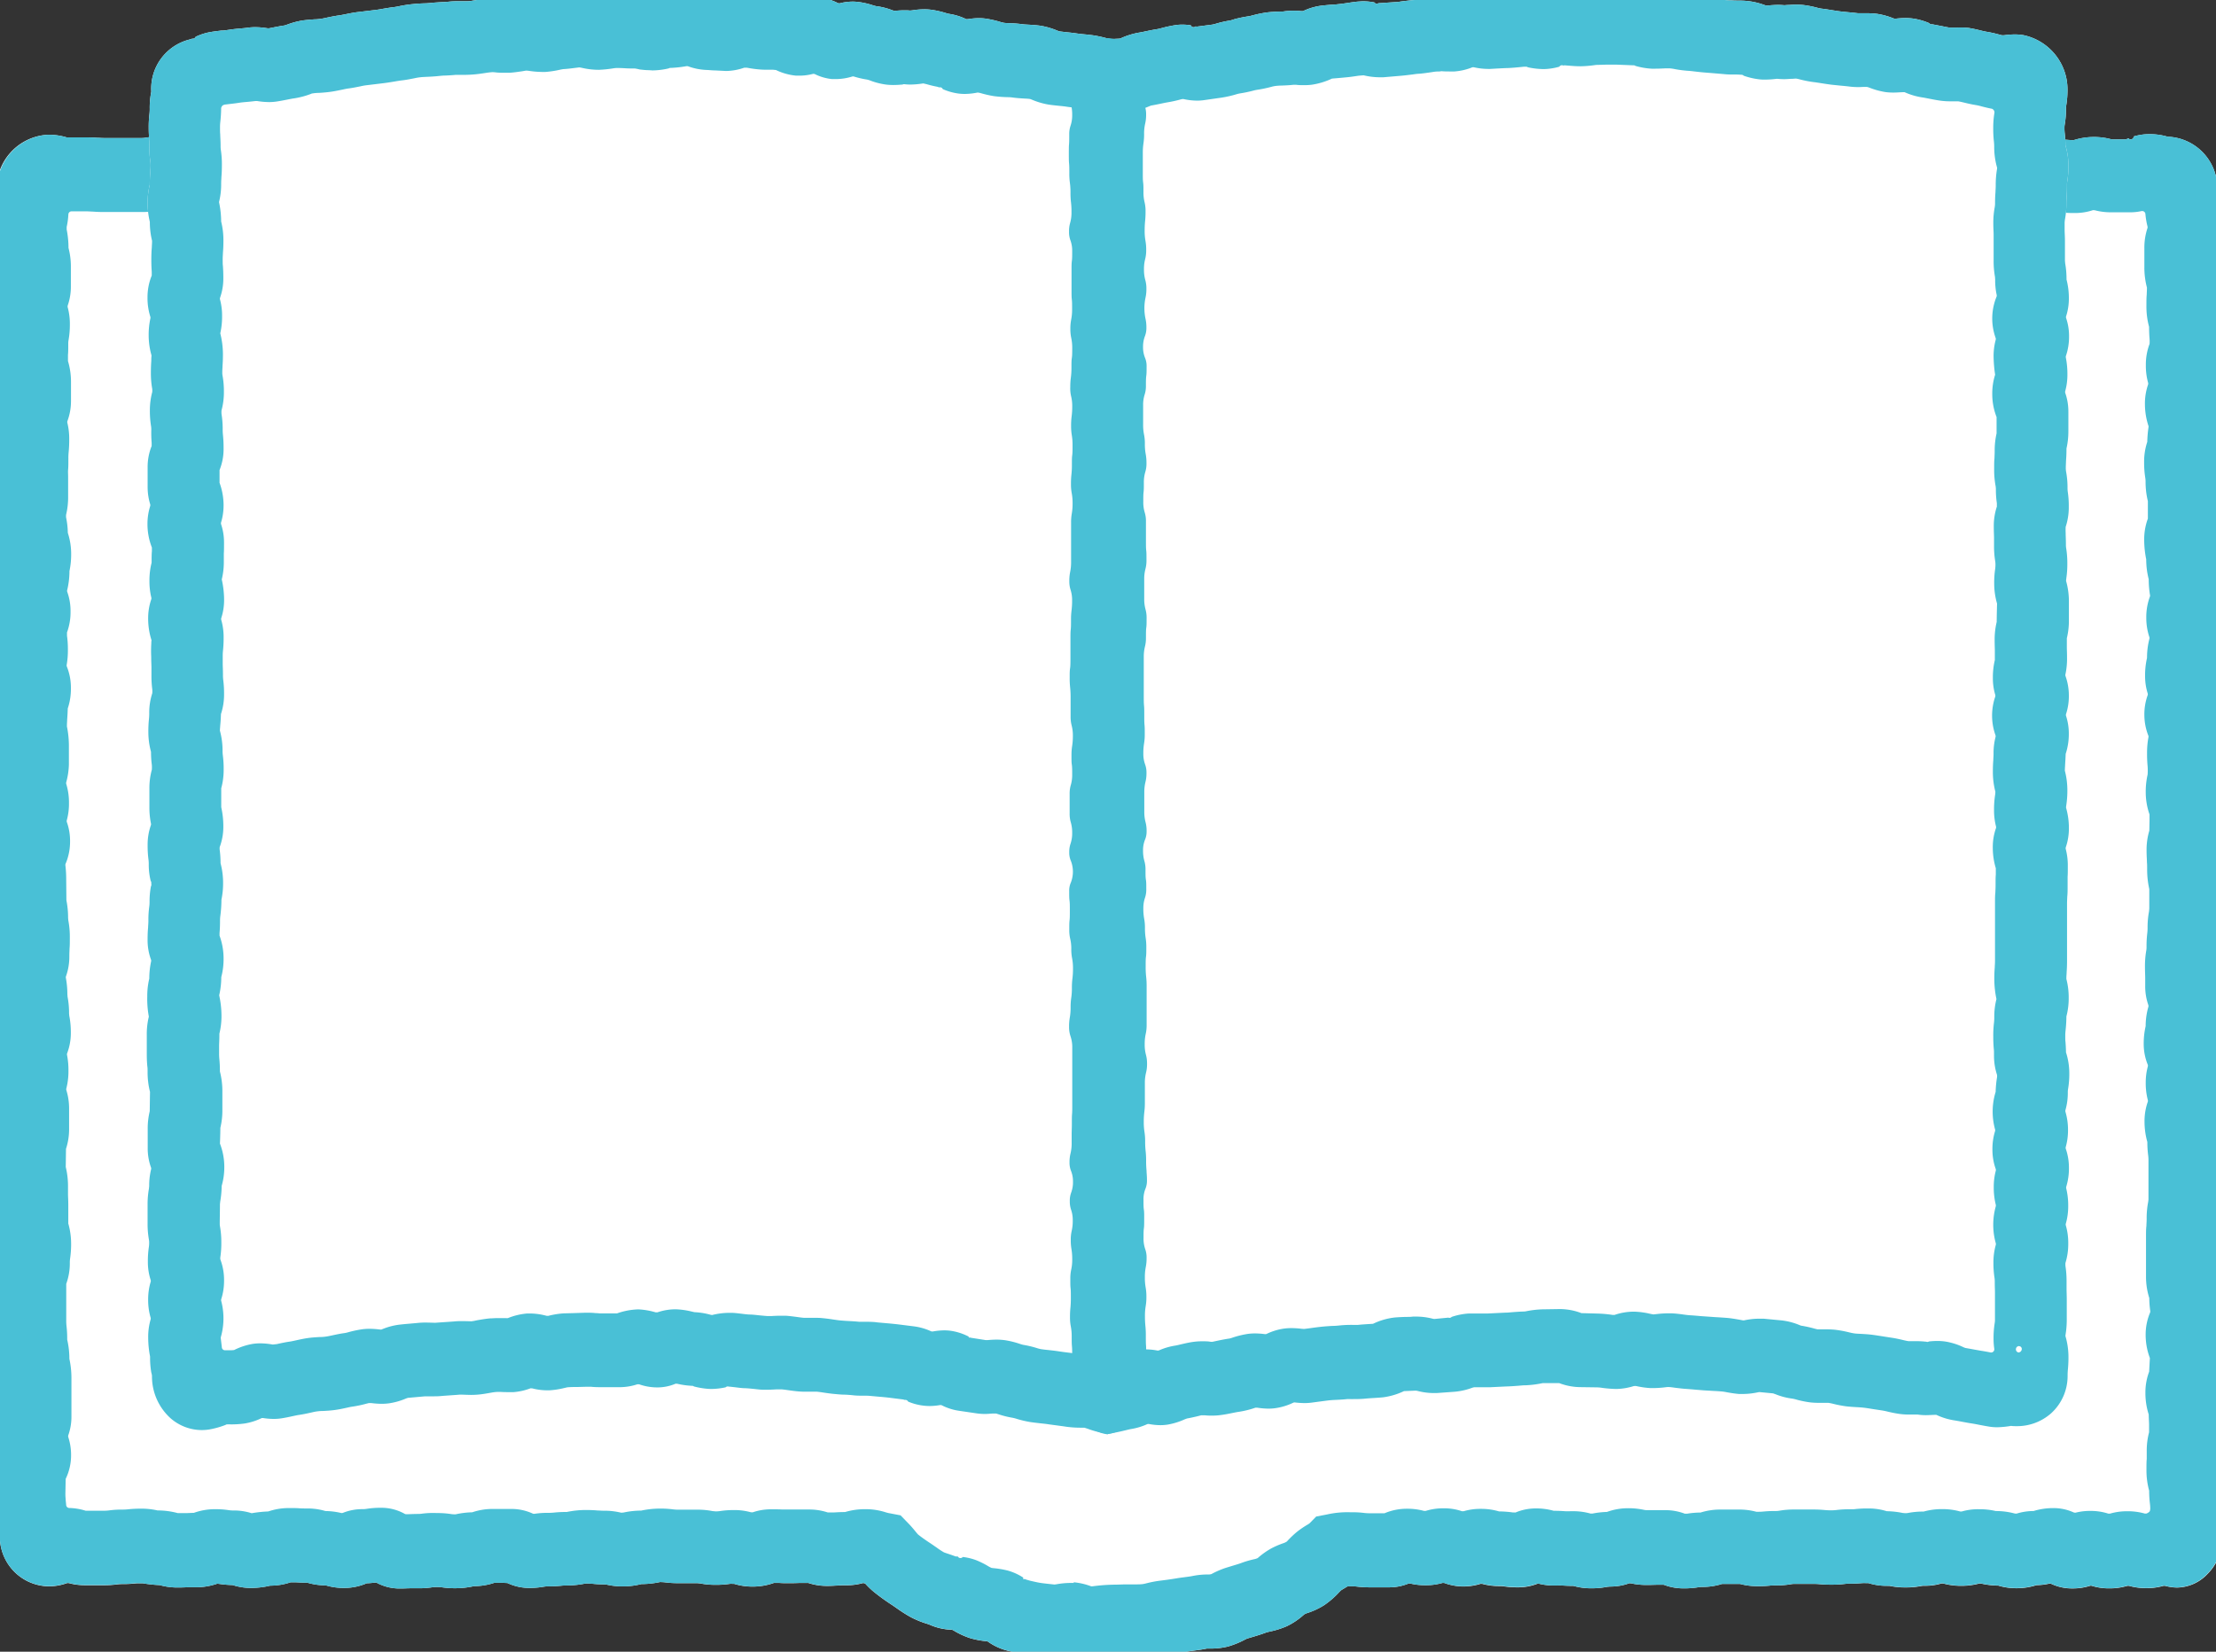
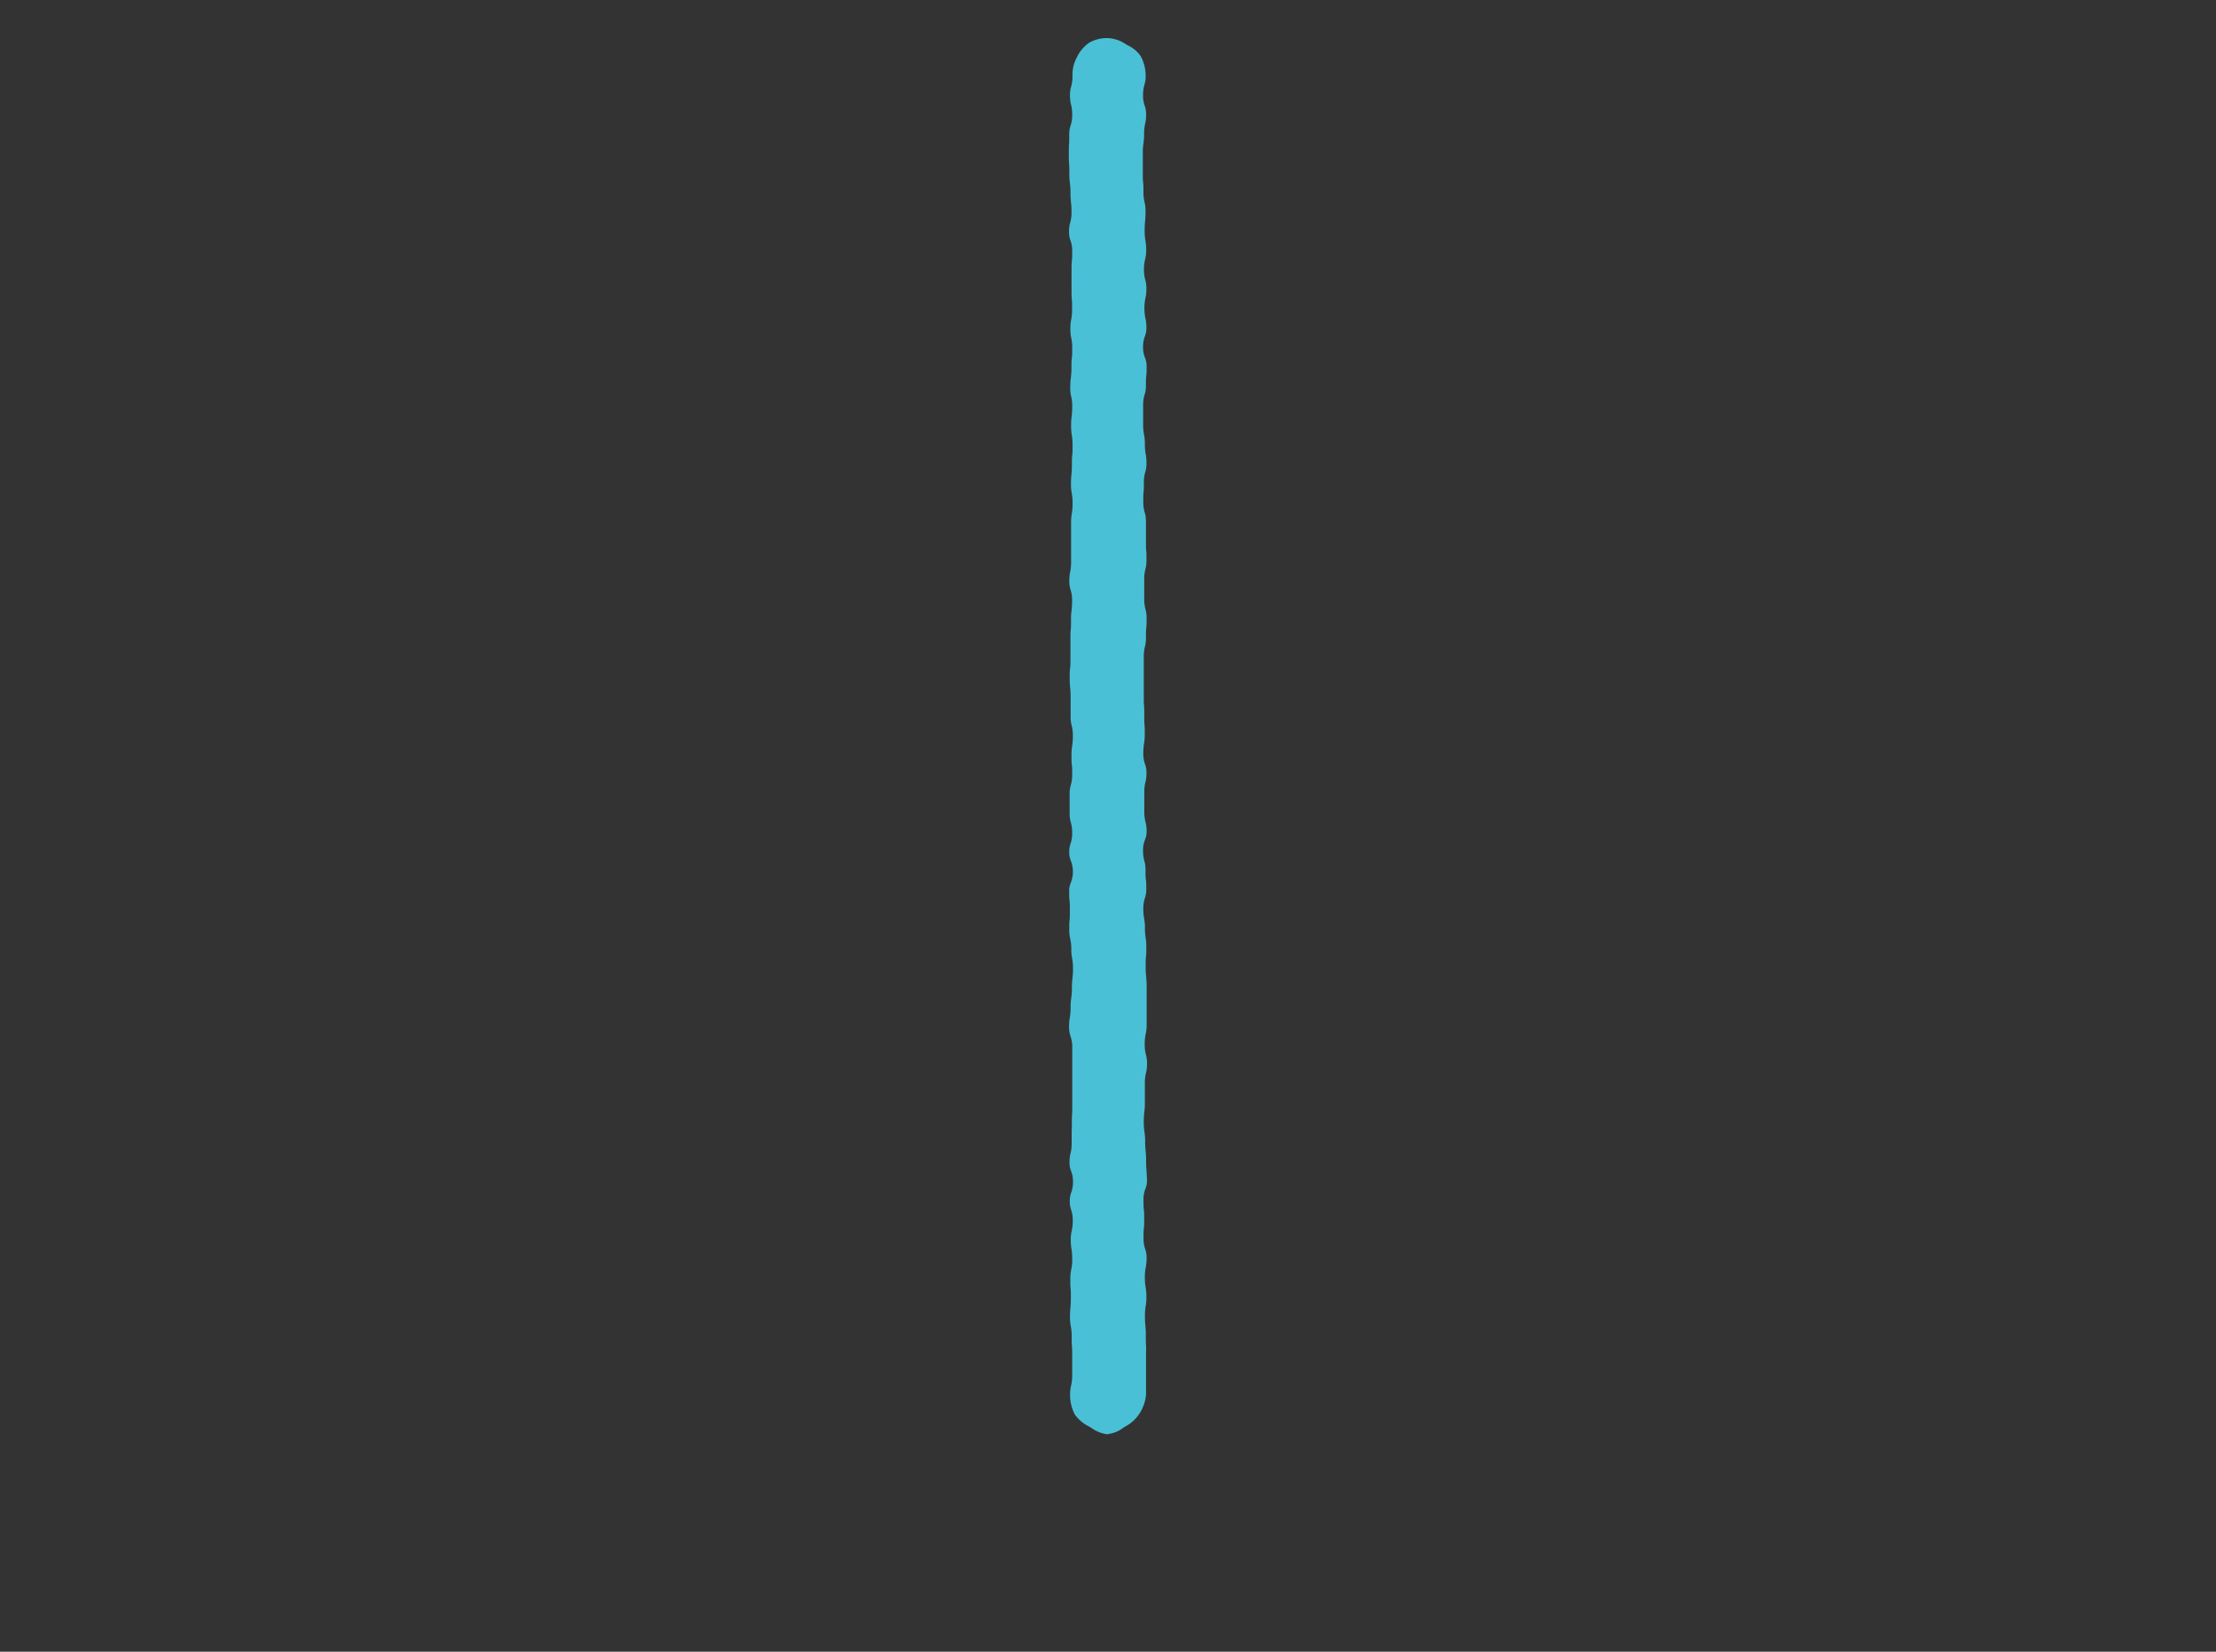
<svg xmlns="http://www.w3.org/2000/svg" id="menu-book2" width="55" height="41" viewBox="0 0 55 41">
  <rect x="0" y="0" width="55" height="41" fill="#333333" stroke="none" />
  <defs>
    <clipPath id="clip-path">
      <rect id="Rectangle_58247" data-name="Rectangle 58247" width="55" height="41" fill="none" />
    </clipPath>
  </defs>
  <g id="Group_17646" data-name="Group 17646" transform="translate(0 0)" clip-path="url(#clip-path)">
-     <path id="Path_28499" data-name="Path 28499" d="M27.161,46.807a1.558,1.558,0,0,1-.479-.1c-.112.01-.225.029-.357.029a1.287,1.287,0,0,1-.157-.009l-.144-.016c-.119-.012-.238-.025-.354-.044s-.234-.046-.349-.073l-.141-.032a1.45,1.45,0,0,1-.5-.226.072.072,0,0,0-.037-.013,2.08,2.08,0,0,1-.421-.08,1.973,1.973,0,0,1-.4-.187.135.135,0,0,0-.046-.018,1.444,1.444,0,0,1-.529-.117.7.7,0,0,0-.087-.032,2.344,2.344,0,0,1-.4-.164,3.608,3.608,0,0,1-.346-.22l-.107-.074c-.17-.11-.322-.22-.452-.325a1.89,1.89,0,0,1-.211-.2.076.076,0,0,0-.056-.025.067.067,0,0,0-.02,0,1.518,1.518,0,0,1-.414.053c-.086,0-.13,0-.173.006-.072,0-.145.01-.29.01a1.464,1.464,0,0,1-.473-.073l-.1,0-.089,0c-.075,0-.141.005-.264.005s-.2,0-.265-.006c-.038,0-.076,0-.136,0a1.565,1.565,0,0,1-.523.091,1.533,1.533,0,0,1-.464-.068h-.04a.483.483,0,0,0-.068,0,2.256,2.256,0,0,1-.351.024,1.943,1.943,0,0,1-.385-.035l-.068-.007s-.345,0-.469,0a2.417,2.417,0,0,1-.326-.019,1.055,1.055,0,0,0-.134-.008,2.264,2.264,0,0,1-.462.05,1.857,1.857,0,0,1-.461.057,1.735,1.735,0,0,1-.424-.049c-.186,0-.261-.01-.336-.016a1.625,1.625,0,0,0-.163-.007,2.317,2.317,0,0,1-.461.049,1.369,1.369,0,0,0-.144.007,2.9,2.9,0,0,1-.317.015.706.706,0,0,0-.109.008A2.074,2.074,0,0,1,13.3,45a1.27,1.27,0,0,1-.55-.122l-.123-.006-.2,0a1.577,1.577,0,0,1-.505.083,2.1,2.1,0,0,1-.461.052,2.176,2.176,0,0,1-.346-.024A.93.93,0,0,0,11,44.977a.83.83,0,0,0-.109.006,2.107,2.107,0,0,1-.351.025c-.1,0-.145,0-.193,0-.075,0-.141.006-.267.006a1.194,1.194,0,0,1-.568-.139.074.074,0,0,0-.035-.009h-.01a1.971,1.971,0,0,1-.209.018A1.406,1.406,0,0,1,8.7,45a1.556,1.556,0,0,1-.457-.064,1.678,1.678,0,0,1-.461-.067c-.144,0-.207-.006-.271-.009-.039,0-.078,0-.144,0a1.58,1.58,0,0,1-.507.083A2.075,2.075,0,0,1,6.4,45a1.471,1.471,0,0,1-.471-.072A2.591,2.591,0,0,1,5.6,44.9l-.051-.006a1.616,1.616,0,0,1-.519.089c-.1,0-.145,0-.193,0-.067,0-.133.006-.266.006a1.615,1.615,0,0,1-.452-.06,3.129,3.129,0,0,1-.418-.045l-.095,0a.829.829,0,0,0-.1.005,2.8,2.8,0,0,1-.314.015.961.961,0,0,0-.128.008,2.336,2.336,0,0,1-.332.02h-.46a1.485,1.485,0,0,1-.407-.052.065.065,0,0,0-.02,0,.07.07,0,0,0-.025,0,1.32,1.32,0,0,1-.467.08,1.231,1.231,0,0,1-1.2-1.214,1.513,1.513,0,0,1-.125-.6A1.234,1.234,0,0,0,.019,43,2.8,2.8,0,0,1,0,42.662l0-.479a1.36,1.36,0,0,1,.081-.469.085.085,0,0,0,0-.053,1.416,1.416,0,0,1-.065-.432,1.353,1.353,0,0,1,.129-.587l.01-.845A2.279,2.279,0,0,1,.1,39.319a2.112,2.112,0,0,1-.053-.477A1.218,1.218,0,0,0,.043,38.7a2.772,2.772,0,0,1-.017-.336c0-.1,0-.157,0-.209s0-.133,0-.266l0-.478a1.474,1.474,0,0,1,.09-.525c.008-.154.018-.241.029-.32a.587.587,0,0,0,.007-.08,1.9,1.9,0,0,1-.069-.505c0-.13,0-.2,0-.264s0-.11,0-.213,0-.144-.005-.192c0-.071-.007-.143-.007-.285a2.009,2.009,0,0,1-.055-.477l0-.476a1.536,1.536,0,0,1,.077-.5l.005-.4a1.789,1.789,0,0,1-.022-.995.363.363,0,0,0,0-.058A2.113,2.113,0,0,1,.035,31.7a1.415,1.415,0,0,1,.093-.521.081.081,0,0,0,0-.044A2.073,2.073,0,0,1,.1,30.746l-.006-.064a2.127,2.127,0,0,1-.037-.412,2.566,2.566,0,0,1-.047-.476,1.451,1.451,0,0,1,.1-.534c.006-.114.009-.169.012-.222s.006-.1.006-.2L.117,28.78a2.174,2.174,0,0,1-.037-.414l0-.048a2.079,2.079,0,0,1-.042-.426v-.474a1.137,1.137,0,0,0-.007-.137,2.783,2.783,0,0,1-.018-.338,1.418,1.418,0,0,1,.075-.461.085.085,0,0,0,0-.052A1.424,1.424,0,0,1,.018,26a1.533,1.533,0,0,1,.065-.46.083.083,0,0,0,0-.045,1.594,1.594,0,0,1-.058-.445,1.87,1.87,0,0,1,.05-.446l.006-.287,0-.219a2.39,2.39,0,0,1-.049-.475c0-.153.005-.229.01-.305,0-.046.007-.088.007-.17a1.557,1.557,0,0,1,.05-.408.083.083,0,0,0,0-.049,1.419,1.419,0,0,1-.086-.493,2.105,2.105,0,0,1,.036-.4l.006-.065a.855.855,0,0,0-.007-.13,2.49,2.49,0,0,1-.022-.353A1.5,1.5,0,0,1,.087,20.8a.083.083,0,0,0,0-.05,1.411,1.411,0,0,1-.074-.466A1.6,1.6,0,0,1,.083,19.8a2.244,2.244,0,0,1,.044-.4.079.079,0,0,0,0-.041,1.535,1.535,0,0,1-.074-.489A2.494,2.494,0,0,1,0,18.387a1.855,1.855,0,0,1,.051-.449l0-.258v-.243c0-.138,0-.209.006-.277,0-.053.005-.1.005-.2a3.21,3.21,0,0,1,.014-.321c0-.033.006-.067.007-.125a1.857,1.857,0,0,1-.07-.505,1.415,1.415,0,0,1,.111-.56l.01-.181c0-.046,0-.091,0-.171a1.772,1.772,0,0,1-.075-.514c0-.141,0-.212.007-.283,0-.048,0-.1,0-.192a2.189,2.189,0,0,1,.032-.393.246.246,0,0,0,0-.065,1.552,1.552,0,0,1-.074-.492,1.42,1.42,0,0,1,.1-.538l0-.158c0-.064,0-.127,0-.253a1.842,1.842,0,0,1-.059-.475l-.005-.052a2.107,2.107,0,0,1-.04-.423,1.963,1.963,0,0,1,.044-.431l.008-.3c0-.055,0-.11,0-.219A1.342,1.342,0,0,1,1.349,8.927a1.549,1.549,0,0,1,.46.065l.115,0h.082c.082,0,.145,0,.272,0,.147,0,.22.006.293.011.048,0,.091.006.17.006,0,0,.339,0,.463,0h.464a.513.513,0,0,0,.091-.007,2.126,2.126,0,0,1,.372-.03s.339,0,.462,0a1.3,1.3,0,0,1,.4.059.073.073,0,0,0,.023,0,.081.081,0,0,0,.029-.006,1.213,1.213,0,0,1,.475-.093,1.26,1.26,0,0,1,.532.111l.078,0c.1-.006.168-.012.315-.012a1.173,1.173,0,0,0,.141-.008A2.631,2.631,0,0,1,6.9,9a1.794,1.794,0,0,1,.462-.059A.936.936,0,0,0,7.5,8.933a2.464,2.464,0,0,1,.331-.019,1.976,1.976,0,0,1,.382.034.423.423,0,0,0,.081.007c.116,0,.179,0,.237,0s.122,0,.225,0a2.148,2.148,0,0,1,.349.024.7.7,0,0,0,.113.008,1.516,1.516,0,0,1,.446.062.07.07,0,0,0,.02,0,.067.067,0,0,0,.02,0A1.569,1.569,0,0,1,10.14,9a1.648,1.648,0,0,1,.41.047l.017,0a.072.072,0,0,0,.024,0,1.425,1.425,0,0,1,.472-.077c.126,0,.189,0,.252,0s.1,0,.209,0l.067-.006a1.952,1.952,0,0,1,.4-.037A1.417,1.417,0,0,1,12.464,9l.076,0a2.032,2.032,0,0,1,.369-.03,2.429,2.429,0,0,1,.329.02A1.094,1.094,0,0,0,13.372,9a1.05,1.05,0,0,0,.128-.006,2.463,2.463,0,0,1,.332-.02,1.245,1.245,0,0,0,.139-.007,2.484,2.484,0,0,1,.322-.018,1.323,1.323,0,0,1,.469.08.07.07,0,0,0,.025,0,.065.065,0,0,0,.02,0,1.485,1.485,0,0,1,.41-.053,1.91,1.91,0,0,1,.385.035l.069.006a2.544,2.544,0,0,1,.338.02,1.091,1.091,0,0,0,.125.006.943.943,0,0,0,.116-.006,2.158,2.158,0,0,1,.349-.024,1.073,1.073,0,0,0,.135-.008,2.494,2.494,0,0,1,.325-.018,1.709,1.709,0,0,1,.43.051l.244,0,.181,0a1.536,1.536,0,0,1,.525-.094,1.3,1.3,0,0,1,.466.082.067.067,0,0,0,.026.005.075.075,0,0,0,.021,0,1.532,1.532,0,0,1,.8,0l.02,0a.073.073,0,0,0,.028-.006,1.307,1.307,0,0,1,.479-.089,1.626,1.626,0,0,0,.163-.007c.075-.006.149-.012.3-.012s.21,0,.28.009c.051,0,.094.007.181.007s.12,0,.16-.007a2.973,2.973,0,0,1,.3-.012,1.282,1.282,0,0,1,.514.1.1.1,0,0,0,.034,0h.017a2.218,2.218,0,0,1,.357-.025,1.543,1.543,0,0,1,.46.065h.04a.532.532,0,0,0,.084-.006,2.4,2.4,0,0,1,.34-.021,1.863,1.863,0,0,1,.461-.057,1.4,1.4,0,0,1,.487.081l.234.009a.54.54,0,0,0,.1-.007,1.225,1.225,0,0,1,.564-.132,1.734,1.734,0,0,1,.426.05l.083,0c.058,0,.09,0,.123,0,.072,0,.144-.01.289-.01a2.187,2.187,0,0,1,.357.027.669.669,0,0,0,.069.007,1.661,1.661,0,0,1,.5-.075c.135,0,.2,0,.27.007s.1,0,.191,0a1.529,1.529,0,0,1,.471.07,2.526,2.526,0,0,1,.366.034.485.485,0,0,0,.093.008c.149,0,.224.006.3.012.041,0,.082.007.165.007.1,0,.155,0,.207,0s.114,0,.215,0a1.608,1.608,0,0,1,.5-.081,2.182,2.182,0,0,1,.463-.052,1.292,1.292,0,0,1,.5.1.072.072,0,0,0,.028.006l.015,0a1.8,1.8,0,0,1,.379-.037A2.425,2.425,0,0,1,31.693,9c.023,0,.046,0,.079.006a1.6,1.6,0,0,1,.518-.088,1.285,1.285,0,0,1,.477.089.072.072,0,0,0,.027.005.075.075,0,0,0,.021,0,1.4,1.4,0,0,1,.4-.054,2.14,2.14,0,0,1,.364.028.529.529,0,0,0,.1.008,2.136,2.136,0,0,1,.363.028.525.525,0,0,0,.1.008H34.6c.106,0,.347-.005.447-.005a1.752,1.752,0,0,1,.477-.066,1.387,1.387,0,0,1,.489.082l.349.014a1.471,1.471,0,0,1,.547-.107,1.328,1.328,0,0,1,.4.058.07.07,0,0,0,.022,0,.079.079,0,0,0,.028-.006,1.246,1.246,0,0,1,.472-.09,1.3,1.3,0,0,1,.522.1l.11,0c.088,0,.142,0,.232-.005a1.553,1.553,0,0,1,.522-.091,1.26,1.26,0,0,1,.542.118.075.075,0,0,0,.032.007h.01a2.578,2.578,0,0,1,.317-.019,1.721,1.721,0,0,1,.48-.069c.1,0,.152,0,.2,0,.075,0,.14,0,.259,0a1.3,1.3,0,0,1,.428.069.075.075,0,0,0,.025,0,.074.074,0,0,0,.026,0,1.279,1.279,0,0,1,.446-.077,1.394,1.394,0,0,1,.491.085l.085,0a2.138,2.138,0,0,1,.286-.023,1.55,1.55,0,0,1,.518-.09,2.416,2.416,0,0,1,.326.019c.034,0,.085.006.136.006s.1,0,.135-.006a2.546,2.546,0,0,1,.322-.018,1.274,1.274,0,0,1,.475.089.071.071,0,0,0,.048,0,1.4,1.4,0,0,1,.4-.054,1.481,1.481,0,0,1,.47.071l.089,0c.041,0,.067,0,.094,0,.06,0,.119-.006.226-.006a1.6,1.6,0,0,1,.5-.082,2.085,2.085,0,0,1,.349.025.756.756,0,0,0,.112.008c.143,0,.215,0,.287.01.043,0,.087.006.174.006a1.635,1.635,0,0,1,.442.056h.027a.4.4,0,0,0,.076,0,1.975,1.975,0,0,1,.377-.033,2.24,2.24,0,0,1,.338.022.75.75,0,0,0,.123.008,2.624,2.624,0,0,1,.319.017,1.2,1.2,0,0,0,.142.008,2.017,2.017,0,0,1,.462-.054L49.886,9a2,2,0,0,1,.393-.036,1.863,1.863,0,0,1,.4.041l.05.006a2.264,2.264,0,0,1,.356.024.7.7,0,0,0,.113.008,2.769,2.769,0,0,1,.309.014c.03,0,.06.006.109.007a1.666,1.666,0,0,1,.954-.021l.35,0,.063-.027a.075.075,0,0,0,.056.026h0a.078.078,0,0,0,.077-.073,1.335,1.335,0,0,1,.384-.056,1.564,1.564,0,0,1,.456.063,1.28,1.28,0,0,1,1.232,1.329c0,.125,0,.2-.008.264a1.206,1.206,0,0,0,0,.167,2.042,2.042,0,0,1,.072.539,1.542,1.542,0,0,1-.086.522l0,.432a1.942,1.942,0,0,1,.064.5c0,.148,0,.223-.008.3,0,.045-.005.088-.005.17a1.943,1.943,0,0,1,.065.5c0,.085,0,.128.007.171.006.078.012.156.012.313a1.471,1.471,0,0,1-.074.478.081.081,0,0,0,0,.048,1.563,1.563,0,0,1,.057.438,1.458,1.458,0,0,1-.073.469.085.085,0,0,0,0,.05,1.5,1.5,0,0,1,.063.445,2.459,2.459,0,0,1-.023.363.719.719,0,0,0-.008.12,1.545,1.545,0,0,1-.077.5.372.372,0,0,0,0,.084,2.372,2.372,0,0,1,.028.38,1.981,1.981,0,0,1,.057.482c0,.106,0,.16,0,.213,0,.073,0,.14,0,.269a1.49,1.49,0,0,1-.083.505.079.079,0,0,0,0,.042,2.157,2.157,0,0,1,.04.408,1.968,1.968,0,0,1,.062.492.552.552,0,0,0,.007.1,2.375,2.375,0,0,1,.028.383,1.492,1.492,0,0,1-.069.462.082.082,0,0,0,0,.05,1.474,1.474,0,0,1,.067.453,1.653,1.653,0,0,1-.07.492,2.127,2.127,0,0,1-.041.386.081.081,0,0,0,0,.046,1.467,1.467,0,0,1,.012,1,.08.08,0,0,0,0,.052,1.441,1.441,0,0,1,.062.43,2.123,2.123,0,0,1-.037.412l-.007.062a1.486,1.486,0,0,0,.007.163,3.257,3.257,0,0,1,.014.328,1.909,1.909,0,0,1-.042.416.079.079,0,0,0,0,.043,1.483,1.483,0,0,1,.082.5c0,.127,0,.479,0,.479a1.654,1.654,0,0,1-.068.487,1.657,1.657,0,0,0,0,.172c.005.079.009.154.009.3a2.251,2.251,0,0,1,.053.48c0,.1,0,.157,0,.209,0,.068,0,.136,0,.271a2.159,2.159,0,0,1-.034.4l-.007.072a2.839,2.839,0,0,1-.019.349,1.067,1.067,0,0,0-.008.139,2.228,2.228,0,0,1-.032.394.477.477,0,0,0-.007.088c0,.1,0,.15,0,.2s0,.1.005.175a1.536,1.536,0,0,1,.116.588,1.467,1.467,0,0,1-.095.536,2.512,2.512,0,0,1-.034.3.081.081,0,0,0,.006.049,1.345,1.345,0,0,1,.117.558,1.49,1.49,0,0,1-.075.482.085.085,0,0,0,0,.047,1.633,1.633,0,0,1,.054.433,1.451,1.451,0,0,1-.082.5.089.089,0,0,0,0,.047,1.676,1.676,0,0,1,.05.421.944.944,0,0,0,.008.13,2.593,2.593,0,0,1,.02.352c0,.128,0,.48,0,.48,0,.1,0,.158,0,.209,0,.077,0,.142,0,.273a2.115,2.115,0,0,1-.038.413l-.006.06c0,.159-.005.234-.01.31,0,.045-.006.089-.006.179,0,.136,0,.2,0,.271,0,.053,0,.1,0,.21,0,.134,0,.2,0,.268,0,.045,0,.09,0,.166a1.765,1.765,0,0,1,.081.528.749.749,0,0,0,.007.115,2.406,2.406,0,0,1,.024.366,1.428,1.428,0,0,1-.078.474.085.085,0,0,0,0,.052,1.453,1.453,0,0,1,.063.437c0,.146,0,.221-.009.294,0,.049-.006.1-.006.187a1.471,1.471,0,0,1-.073.474.081.081,0,0,0,0,.048,1.557,1.557,0,0,1,.058.439c0,.088,0,.133.006.177,0,.08.009.155.009.3a1.808,1.808,0,0,1-.058.469c0,.156-.006.228-.009.3,0,.044-.005.089-.005.169a1.88,1.88,0,0,1,.068.5,1.063,1.063,0,0,0,.008.133,2.651,2.651,0,0,1,.02.347,1.778,1.778,0,0,1-.049.437,1.186,1.186,0,0,1-.3,1.151,1.061,1.061,0,0,1-.764.35,1.14,1.14,0,0,1-.3-.043l-.02,0-.02,0a1.478,1.478,0,0,1-.422.057,1.554,1.554,0,0,1-.434-.057.067.067,0,0,0-.02,0,.073.073,0,0,0-.021,0,1.5,1.5,0,0,1-.446.063,1.426,1.426,0,0,1-.437-.063.07.07,0,0,0-.044,0,1.414,1.414,0,0,1-.439.065,1.215,1.215,0,0,1-.52-.113.073.073,0,0,0-.032-.007l-.017,0a1.5,1.5,0,0,1-.319.038,1.615,1.615,0,0,1-.492.076,1.549,1.549,0,0,1-.459-.065,1.992,1.992,0,0,1-.414-.048l-.05-.005a1.718,1.718,0,0,1-.454.059,1.645,1.645,0,0,1-.449-.059.06.06,0,0,0-.019,0,.083.083,0,0,0-.022,0,1.418,1.418,0,0,1-.43.058.394.394,0,0,0-.081.007,1.951,1.951,0,0,1-.379.034,1.888,1.888,0,0,1-.4-.039L47,44.948a1.532,1.532,0,0,1-.47-.068h-.056a.9.9,0,0,0-.1,0c-.075.006-.151.013-.3.013a1.089,1.089,0,0,0-.136.008,2.506,2.506,0,0,1-.324.018,2.952,2.952,0,0,1-.3-.013,1.541,1.541,0,0,0-.157-.006c-.119,0-.182,0-.242,0s-.116,0-.217,0a.478.478,0,0,0-.088.007,2.112,2.112,0,0,1-.371.03c-.078,0-.118,0-.157.006a2.935,2.935,0,0,1-.3.013,1.65,1.65,0,0,1-.438-.055l-.448,0a1.623,1.623,0,0,1-.489.074.59.59,0,0,0-.094.007,2.114,2.114,0,0,1-.364.029,1.359,1.359,0,0,1-.5-.09l-.138,0c-.085,0-.149.005-.279.005a1.807,1.807,0,0,1-.4-.041l-.015,0a.075.075,0,0,0-.025,0,1.378,1.378,0,0,1-.479.081l-.065.006a1.943,1.943,0,0,1-.393.037,1.582,1.582,0,0,1-.448-.06c-.149,0-.214-.006-.278-.009s-.1,0-.188,0a1.587,1.587,0,0,1-.392-.045l-.018,0a.067.067,0,0,0-.026.005,1.316,1.316,0,0,1-.478.085,2.19,2.19,0,0,1-.342-.023.73.73,0,0,0-.115-.008,1.547,1.547,0,0,1-.427-.055.065.065,0,0,0-.02,0,.066.066,0,0,0-.022,0,1.451,1.451,0,0,1-.447.065A1.379,1.379,0,0,1,36,44.876a.081.081,0,0,0-.024,0l-.02,0a1.475,1.475,0,0,1-.418.056,1.6,1.6,0,0,1-.386-.043l-.017,0a.081.081,0,0,0-.027.005,1.278,1.278,0,0,1-.486.091h-.458a2.553,2.553,0,0,1-.322-.018,1.1,1.1,0,0,0-.137-.008h-.081a.076.076,0,0,0-.04.012l-.093.056c-.017.01-.035.02-.052.033l-.039.038a2.149,2.149,0,0,1-.379.33,1.859,1.859,0,0,1-.412.193c-.007,0-.07.028-.077.032l-.031.026a1.775,1.775,0,0,1-.411.273,2.1,2.1,0,0,1-.4.127c-.049.011-.072.016-.1.024-.111.043-.228.079-.346.114l-.138.041-.049.024a2.184,2.184,0,0,1-.426.173,1.785,1.785,0,0,1-.445.05l-.078,0c-.094.021-.207.037-.322.051-.054.007-.1.014-.154.022-.162.026-.326.05-.493.071a.633.633,0,0,0-.084.017,2.558,2.558,0,0,1-.4.073c-.111.009-.223.011-.336.012l-.16,0c-.18.007-.336.013-.495.013a.548.548,0,0,0-.068.008,2.423,2.423,0,0,1-.37.035Z" transform="translate(-0.156 -5.582)" fill="#fff" />
-     <path id="Path_28500" data-name="Path 28500" d="M27.161,46.807a1.558,1.558,0,0,1-.479-.1c-.112.009-.225.028-.357.028a1.363,1.363,0,0,1-.157-.009l-.144-.016c-.119-.012-.238-.026-.354-.045s-.234-.046-.349-.073l-.141-.032a1.442,1.442,0,0,1-.5-.226.076.076,0,0,0-.037-.013,2.083,2.083,0,0,1-.421-.08,1.976,1.976,0,0,1-.4-.188.147.147,0,0,0-.046-.018,1.434,1.434,0,0,1-.529-.117.916.916,0,0,0-.087-.032,2.3,2.3,0,0,1-.4-.164,3.534,3.534,0,0,1-.346-.221l-.107-.073c-.17-.11-.322-.22-.453-.325a1.782,1.782,0,0,1-.21-.2.077.077,0,0,0-.056-.025.066.066,0,0,0-.019,0,1.537,1.537,0,0,1-.414.053c-.087,0-.13,0-.173.006-.072,0-.145.01-.29.01a1.462,1.462,0,0,1-.473-.073l-.1,0-.089,0c-.075,0-.141.005-.264.005s-.2,0-.265-.006c-.038,0-.076,0-.136,0a1.556,1.556,0,0,1-.523.092,1.533,1.533,0,0,1-.464-.068h-.04a.483.483,0,0,0-.068,0,2.256,2.256,0,0,1-.351.024,1.906,1.906,0,0,1-.385-.035l-.068-.006-.469,0a2.434,2.434,0,0,1-.326-.018,1.055,1.055,0,0,0-.134-.008,2.3,2.3,0,0,1-.462.05,1.86,1.86,0,0,1-.461.057,1.731,1.731,0,0,1-.423-.049c-.186,0-.261-.01-.336-.016-.041,0-.082-.007-.163-.007a2.353,2.353,0,0,1-.461.049,1.369,1.369,0,0,0-.144.007,2.9,2.9,0,0,1-.318.015.653.653,0,0,0-.108.008A2.117,2.117,0,0,1,13.3,45a1.27,1.27,0,0,1-.55-.122l-.123-.006-.2,0a1.578,1.578,0,0,1-.506.083,2.1,2.1,0,0,1-.461.052,2.173,2.173,0,0,1-.346-.024A.932.932,0,0,0,11,44.977a.828.828,0,0,0-.109.006,2.109,2.109,0,0,1-.352.025c-.1,0-.144,0-.193,0-.075,0-.141.006-.267.006a1.193,1.193,0,0,1-.568-.139.074.074,0,0,0-.035-.009h-.01a2.06,2.06,0,0,1-.209.018A1.406,1.406,0,0,1,8.7,45a1.558,1.558,0,0,1-.457-.063,1.691,1.691,0,0,1-.461-.067c-.144,0-.208-.006-.271-.009-.039,0-.078,0-.144,0a1.591,1.591,0,0,1-.507.083A2.077,2.077,0,0,1,6.4,45a1.474,1.474,0,0,1-.471-.072A2.664,2.664,0,0,1,5.6,44.9l-.051-.006a1.611,1.611,0,0,1-.519.089c-.1,0-.145,0-.194,0-.067,0-.133.006-.266.006a1.614,1.614,0,0,1-.452-.06,3.208,3.208,0,0,1-.419-.045l-.094,0a.932.932,0,0,0-.1,0,2.685,2.685,0,0,1-.314.016.9.9,0,0,0-.128.008,2.4,2.4,0,0,1-.332.02h-.46a1.483,1.483,0,0,1-.407-.052.067.067,0,0,0-.02,0,.07.07,0,0,0-.025,0,1.322,1.322,0,0,1-.467.08,1.231,1.231,0,0,1-1.2-1.214,1.514,1.514,0,0,1-.125-.6A1.13,1.13,0,0,0,.019,43,2.8,2.8,0,0,1,0,42.662l0-.479a1.363,1.363,0,0,1,.08-.47.079.079,0,0,0,0-.053,1.43,1.43,0,0,1-.065-.432,1.353,1.353,0,0,1,.129-.587l.01-.845A2.28,2.28,0,0,1,.1,39.319a2.1,2.1,0,0,1-.054-.476A1.125,1.125,0,0,0,.043,38.7a2.772,2.772,0,0,1-.017-.336c0-.1,0-.158,0-.21s0-.133,0-.266l0-.478a1.464,1.464,0,0,1,.09-.525c.008-.154.018-.242.029-.32a.663.663,0,0,0,.007-.08,1.883,1.883,0,0,1-.069-.505c0-.13,0-.2,0-.264s0-.11,0-.213,0-.144,0-.193c0-.071-.007-.142-.007-.284a2.01,2.01,0,0,1-.055-.477l0-.476a1.536,1.536,0,0,1,.077-.5l0-.4a1.743,1.743,0,0,1-.082-.528,1.717,1.717,0,0,1,.06-.467.363.363,0,0,0,0-.058A2.085,2.085,0,0,1,.035,31.7a1.415,1.415,0,0,1,.093-.521.081.081,0,0,0,0-.044A2.068,2.068,0,0,1,.1,30.745l-.005-.063a2.127,2.127,0,0,1-.037-.412,2.569,2.569,0,0,1-.047-.476,1.459,1.459,0,0,1,.1-.534c.007-.114.009-.169.012-.222s.005-.1.005-.2L.117,28.78a2.145,2.145,0,0,1-.037-.414l-.005-.048a2.107,2.107,0,0,1-.042-.426v-.474a1.137,1.137,0,0,0-.007-.137,2.705,2.705,0,0,1-.018-.338,1.417,1.417,0,0,1,.074-.461.085.085,0,0,0,0-.052A1.427,1.427,0,0,1,.018,26a1.543,1.543,0,0,1,.065-.46.083.083,0,0,0,0-.045,1.577,1.577,0,0,1-.059-.445,1.9,1.9,0,0,1,.05-.446l.007-.286,0-.219a2.391,2.391,0,0,1-.049-.476c0-.152.005-.229.011-.305,0-.046.006-.088.006-.17a1.557,1.557,0,0,1,.05-.408.083.083,0,0,0,0-.049,1.42,1.42,0,0,1-.086-.493,2.135,2.135,0,0,1,.035-.4l.007-.065a.8.8,0,0,0-.008-.13,2.554,2.554,0,0,1-.021-.353A1.5,1.5,0,0,1,.087,20.8a.083.083,0,0,0,0-.05,1.411,1.411,0,0,1-.074-.466A1.605,1.605,0,0,1,.083,19.8a2.2,2.2,0,0,1,.044-.4.083.083,0,0,0,0-.041,1.533,1.533,0,0,1-.074-.489A2.5,2.5,0,0,1,0,18.387a1.862,1.862,0,0,1,.051-.45l0-.258v-.243c0-.137,0-.208.006-.277s.005-.1.005-.2c0-.16.007-.24.014-.321,0-.033.006-.067.007-.125a1.861,1.861,0,0,1-.07-.506,1.413,1.413,0,0,1,.111-.559l.01-.181c0-.046,0-.092,0-.171a1.772,1.772,0,0,1-.075-.514c0-.141,0-.212.007-.283,0-.048.005-.1.005-.192a2.194,2.194,0,0,1,.032-.393.245.245,0,0,0,0-.065,1.564,1.564,0,0,1-.073-.492,1.424,1.424,0,0,1,.1-.539l.005-.158c0-.064,0-.127,0-.253a1.842,1.842,0,0,1-.059-.475l-.005-.052a2.112,2.112,0,0,1-.04-.423,1.959,1.959,0,0,1,.044-.431l.008-.3c0-.055,0-.11,0-.218A1.342,1.342,0,0,1,1.349,8.927a1.551,1.551,0,0,1,.46.065l.115,0h.082c.082,0,.146,0,.273,0,.147,0,.22.006.293.01.048,0,.09.006.17.006,0,0,.339,0,.463,0h.464a.559.559,0,0,0,.091-.007,2.116,2.116,0,0,1,.372-.031s.339,0,.462,0a1.3,1.3,0,0,1,.4.059.073.073,0,0,0,.052,0,1.22,1.22,0,0,1,.475-.093,1.262,1.262,0,0,1,.532.11l.078,0c.1-.007.168-.012.314-.012a1.175,1.175,0,0,0,.141-.008A2.628,2.628,0,0,1,6.9,9a1.8,1.8,0,0,1,.463-.059A.869.869,0,0,0,7.5,8.933a2.529,2.529,0,0,1,.331-.019,1.976,1.976,0,0,1,.382.034.382.382,0,0,0,.081.008c.116,0,.179,0,.237,0s.122,0,.225,0a2.15,2.15,0,0,1,.349.024.7.7,0,0,0,.113.008,1.513,1.513,0,0,1,.446.062.075.075,0,0,0,.021,0,.067.067,0,0,0,.02,0A1.565,1.565,0,0,1,10.14,9a1.638,1.638,0,0,1,.409.047l.017,0a.086.086,0,0,0,.025,0,1.421,1.421,0,0,1,.471-.077c.127,0,.19,0,.253,0s.1,0,.209,0l.066-.006a1.961,1.961,0,0,1,.4-.037A1.417,1.417,0,0,1,12.464,9l.076,0a2.029,2.029,0,0,1,.369-.03,2.368,2.368,0,0,1,.329.02A1.177,1.177,0,0,0,13.371,9a1.148,1.148,0,0,0,.128-.006,2.408,2.408,0,0,1,.332-.02,1.133,1.133,0,0,0,.139-.008,2.557,2.557,0,0,1,.322-.018,1.324,1.324,0,0,1,.469.081.079.079,0,0,0,.025,0,.067.067,0,0,0,.02,0,1.5,1.5,0,0,1,.41-.053,1.907,1.907,0,0,1,.385.035l.069.006a2.533,2.533,0,0,1,.337.02,1.1,1.1,0,0,0,.125.006.932.932,0,0,0,.115-.006,2.156,2.156,0,0,1,.35-.025,1.085,1.085,0,0,0,.134-.007,2.435,2.435,0,0,1,.326-.018,1.691,1.691,0,0,1,.43.051l.244,0,.181,0a1.535,1.535,0,0,1,.524-.094,1.3,1.3,0,0,1,.466.082.076.076,0,0,0,.027,0l.02,0a1.533,1.533,0,0,1,.8,0l.02,0a.073.073,0,0,0,.027-.006,1.3,1.3,0,0,1,.48-.089c.082,0,.122,0,.163-.006.075-.006.149-.012.3-.012s.21,0,.28.009c.051,0,.094.006.181.006s.12,0,.16-.006a2.973,2.973,0,0,1,.3-.012,1.284,1.284,0,0,1,.514.1.107.107,0,0,0,.034,0h.017a2.281,2.281,0,0,1,.357-.025,1.54,1.54,0,0,1,.459.065h.04a.536.536,0,0,0,.084-.006,2.4,2.4,0,0,1,.34-.021,1.844,1.844,0,0,1,.461-.057,1.387,1.387,0,0,1,.487.081l.234.009a.54.54,0,0,0,.1-.007,1.22,1.22,0,0,1,.564-.132,1.714,1.714,0,0,1,.426.05l.083,0c.058,0,.091,0,.123,0,.072,0,.144-.01.289-.01a2.187,2.187,0,0,1,.357.027.672.672,0,0,0,.069.007,1.666,1.666,0,0,1,.5-.075c.135,0,.2,0,.27.007s.1,0,.191,0A1.515,1.515,0,0,1,28.129,9a2.526,2.526,0,0,1,.366.034.485.485,0,0,0,.093.008c.149,0,.224.005.3.012.041,0,.082.007.165.007.1,0,.155,0,.207,0s.114,0,.215,0a1.6,1.6,0,0,1,.5-.081,2.156,2.156,0,0,1,.463-.052,1.3,1.3,0,0,1,.5.1.071.071,0,0,0,.028.006l.015,0a1.79,1.79,0,0,1,.379-.037A2.425,2.425,0,0,1,31.693,9c.023,0,.046,0,.079.006a1.6,1.6,0,0,1,.518-.088,1.286,1.286,0,0,1,.477.089.079.079,0,0,0,.027.005.075.075,0,0,0,.021,0,1.419,1.419,0,0,1,.4-.054,2.144,2.144,0,0,1,.364.028.536.536,0,0,0,.1.008,2.136,2.136,0,0,1,.364.029.533.533,0,0,0,.1.008H34.6c.106,0,.347,0,.447,0a1.752,1.752,0,0,1,.477-.066,1.387,1.387,0,0,1,.489.082l.349.014a1.473,1.473,0,0,1,.548-.107,1.33,1.33,0,0,1,.4.058.07.07,0,0,0,.022,0,.075.075,0,0,0,.028-.006,1.241,1.241,0,0,1,.472-.091,1.3,1.3,0,0,1,.522.1l.11,0c.088,0,.142,0,.232-.005a1.551,1.551,0,0,1,.522-.091,1.26,1.26,0,0,1,.542.118.075.075,0,0,0,.032.007h.01a2.645,2.645,0,0,1,.317-.019,1.721,1.721,0,0,1,.48-.069c.1,0,.152,0,.2,0,.076,0,.14,0,.259,0a1.3,1.3,0,0,1,.428.069.074.074,0,0,0,.024,0,.07.07,0,0,0,.026,0,1.281,1.281,0,0,1,.446-.077,1.4,1.4,0,0,1,.491.085l.086,0a2.221,2.221,0,0,1,.286-.022,1.549,1.549,0,0,1,.517-.09,2.418,2.418,0,0,1,.326.019c.034,0,.085.006.136.006s.1,0,.135-.006a2.546,2.546,0,0,1,.322-.018,1.274,1.274,0,0,1,.475.089.073.073,0,0,0,.028.005l.02,0a1.406,1.406,0,0,1,.4-.054,1.478,1.478,0,0,1,.469.071h.089l.094,0c.06,0,.12-.006.227-.006a1.6,1.6,0,0,1,.5-.082,2.141,2.141,0,0,1,.349.024.689.689,0,0,0,.112.008c.143,0,.215,0,.286.009.044,0,.087.006.175.006a1.616,1.616,0,0,1,.442.056h.027a.391.391,0,0,0,.076,0,1.983,1.983,0,0,1,.377-.033,2.23,2.23,0,0,1,.338.022.808.808,0,0,0,.124.008,2.624,2.624,0,0,1,.319.017,1.2,1.2,0,0,0,.142.008,2,2,0,0,1,.462-.054L49.886,9a1.967,1.967,0,0,1,.393-.037,1.858,1.858,0,0,1,.4.041l.05.006a2.264,2.264,0,0,1,.356.024.7.7,0,0,0,.113.008,2.769,2.769,0,0,1,.309.014c.03,0,.06.005.109.006a1.67,1.67,0,0,1,.954-.02l.349,0,.063-.027a.075.075,0,0,0,.057.026h0a.078.078,0,0,0,.077-.073,1.32,1.32,0,0,1,.384-.056,1.562,1.562,0,0,1,.456.063,1.28,1.28,0,0,1,1.232,1.329c0,.125,0,.2-.008.264a1.206,1.206,0,0,0,0,.167,2.042,2.042,0,0,1,.072.539,1.542,1.542,0,0,1-.086.522l0,.432a1.924,1.924,0,0,1,.064.5c0,.148,0,.222-.008.3,0,.044,0,.088-.005.17a1.922,1.922,0,0,1,.066.5c0,.085,0,.128.007.17.006.079.012.157.012.313a1.481,1.481,0,0,1-.074.478.081.081,0,0,0,0,.048,1.577,1.577,0,0,1,.057.438,1.455,1.455,0,0,1-.073.469.085.085,0,0,0,0,.05,1.5,1.5,0,0,1,.063.445,2.4,2.4,0,0,1-.023.363.772.772,0,0,0-.008.12,1.548,1.548,0,0,1-.077.5.372.372,0,0,0,0,.084,2.367,2.367,0,0,1,.028.379,2.006,2.006,0,0,1,.057.482c0,.106,0,.16,0,.213,0,.074,0,.141,0,.269a1.479,1.479,0,0,1-.083.506.082.082,0,0,0,0,.042,2.166,2.166,0,0,1,.04.408,1.965,1.965,0,0,1,.062.492.6.6,0,0,0,.007.1,2.33,2.33,0,0,1,.029.384,1.478,1.478,0,0,1-.07.461.085.085,0,0,0,0,.05,1.478,1.478,0,0,1,.067.453,1.653,1.653,0,0,1-.07.492,2.153,2.153,0,0,1-.041.386.086.086,0,0,0,0,.046,1.463,1.463,0,0,1,.012,1,.081.081,0,0,0,0,.052,1.441,1.441,0,0,1,.062.429,2.125,2.125,0,0,1-.037.412l-.007.062a1.491,1.491,0,0,0,.007.163,3.254,3.254,0,0,1,.014.327,1.906,1.906,0,0,1-.042.416.081.081,0,0,0,0,.044,1.49,1.49,0,0,1,.082.5c0,.128,0,.48,0,.48a1.659,1.659,0,0,1-.068.487,1.657,1.657,0,0,0,0,.172c0,.079.009.154.009.3a2.224,2.224,0,0,1,.053.48c0,.1,0,.156,0,.209,0,.069,0,.136,0,.271a2.12,2.12,0,0,1-.035.4l-.007.072a2.764,2.764,0,0,1-.019.349,1.152,1.152,0,0,0-.007.139,2.223,2.223,0,0,1-.032.393.486.486,0,0,0-.007.089c0,.1,0,.15,0,.2s0,.1.005.175a1.535,1.535,0,0,1,.116.588,1.457,1.457,0,0,1-.1.536,2.459,2.459,0,0,1-.034.3.078.078,0,0,0,.006.049,1.343,1.343,0,0,1,.117.558,1.49,1.49,0,0,1-.075.483.08.08,0,0,0,0,.047,1.635,1.635,0,0,1,.054.433,1.461,1.461,0,0,1-.082.5.082.082,0,0,0,0,.047,1.673,1.673,0,0,1,.05.42.932.932,0,0,0,.008.13,2.651,2.651,0,0,1,.02.351c0,.129,0,.48,0,.48,0,.1,0,.158,0,.209,0,.076,0,.142,0,.273a2.146,2.146,0,0,1-.038.413l-.007.06c0,.159,0,.234-.01.309,0,.045-.006.09-.006.179,0,.136,0,.2,0,.271s0,.105,0,.21c0,.134,0,.2,0,.268,0,.045,0,.09,0,.166a1.764,1.764,0,0,1,.08.528.741.741,0,0,0,.008.115,2.418,2.418,0,0,1,.024.366,1.438,1.438,0,0,1-.078.474.085.085,0,0,0,0,.052,1.452,1.452,0,0,1,.063.437c0,.146,0,.221-.009.294,0,.049-.006.095-.006.187a1.467,1.467,0,0,1-.073.474.082.082,0,0,0,0,.048,1.557,1.557,0,0,1,.058.439c0,.088,0,.133.005.177.005.081.01.155.01.3a1.788,1.788,0,0,1-.058.469c0,.156-.005.228-.009.3,0,.044,0,.089-.005.169a1.9,1.9,0,0,1,.068.5.991.991,0,0,0,.008.133,2.661,2.661,0,0,1,.02.347,1.8,1.8,0,0,1-.049.437,1.186,1.186,0,0,1-.3,1.151,1.061,1.061,0,0,1-.763.35,1.125,1.125,0,0,1-.3-.043l-.02,0-.02,0a1.463,1.463,0,0,1-.422.057,1.535,1.535,0,0,1-.434-.057l-.02,0-.021,0a1.5,1.5,0,0,1-.446.064,1.41,1.41,0,0,1-.437-.064.078.078,0,0,0-.044,0,1.4,1.4,0,0,1-.439.065,1.208,1.208,0,0,1-.52-.113.079.079,0,0,0-.032-.007l-.017,0a1.5,1.5,0,0,1-.319.038,1.6,1.6,0,0,1-.492.076,1.548,1.548,0,0,1-.459-.065,2.02,2.02,0,0,1-.414-.048l-.05-.005a1.715,1.715,0,0,1-.454.058,1.646,1.646,0,0,1-.449-.058.06.06,0,0,0-.019,0,.079.079,0,0,0-.022,0,1.423,1.423,0,0,1-.43.057.388.388,0,0,0-.081.008,1.955,1.955,0,0,1-.379.034,1.853,1.853,0,0,1-.4-.039L47,44.948a1.529,1.529,0,0,1-.47-.068h-.057a.912.912,0,0,0-.1,0c-.075.006-.151.013-.3.013a1.191,1.191,0,0,0-.136.007,2.418,2.418,0,0,1-.324.018,2.946,2.946,0,0,1-.3-.013,1.515,1.515,0,0,0-.157-.007c-.118,0-.182,0-.242,0s-.116,0-.217,0a.523.523,0,0,0-.088.007,2.066,2.066,0,0,1-.371.031,1.547,1.547,0,0,0-.157.006,2.964,2.964,0,0,1-.3.013,1.654,1.654,0,0,1-.438-.054l-.448,0a1.625,1.625,0,0,1-.489.074.546.546,0,0,0-.094.007,2.125,2.125,0,0,1-.364.028,1.359,1.359,0,0,1-.5-.09l-.138,0c-.085,0-.15.005-.279.005a1.811,1.811,0,0,1-.4-.041l-.015,0a.075.075,0,0,0-.025,0,1.378,1.378,0,0,1-.479.081l-.065.006a1.948,1.948,0,0,1-.393.037,1.587,1.587,0,0,1-.448-.06c-.149,0-.214-.006-.278-.009s-.1,0-.188,0a1.607,1.607,0,0,1-.392-.045l-.018,0a.075.075,0,0,0-.027,0,1.306,1.306,0,0,1-.477.085,2.2,2.2,0,0,1-.342-.023.734.734,0,0,0-.115-.008,1.547,1.547,0,0,1-.427-.055.066.066,0,0,0-.02,0,.084.084,0,0,0-.022,0,1.432,1.432,0,0,1-.447.066A1.379,1.379,0,0,1,36,44.876a.081.081,0,0,0-.024,0l-.02,0a1.484,1.484,0,0,1-.418.056,1.576,1.576,0,0,1-.386-.044l-.017,0a.073.073,0,0,0-.027.006,1.286,1.286,0,0,1-.486.091h-.458a2.546,2.546,0,0,1-.322-.018,1.1,1.1,0,0,0-.137-.008h-.081a.075.075,0,0,0-.04.012l-.093.056c-.017.01-.035.02-.052.033l-.039.038a2.164,2.164,0,0,1-.379.33,1.845,1.845,0,0,1-.412.193c-.007,0-.07.028-.077.032l-.032.026a1.764,1.764,0,0,1-.411.272,2.073,2.073,0,0,1-.4.128c-.048.011-.072.016-.1.023-.111.043-.228.079-.346.114l-.138.041-.049.024a2.184,2.184,0,0,1-.426.173,1.823,1.823,0,0,1-.445.05l-.078,0c-.094.021-.207.037-.322.051-.054.007-.1.014-.154.022q-.242.039-.492.07a.79.79,0,0,0-.084.017,2.519,2.519,0,0,1-.4.073c-.111.008-.223.01-.336.012l-.16,0c-.18.007-.337.013-.495.013a.623.623,0,0,0-.068.009,2.428,2.428,0,0,1-.37.035ZM26.8,44.859a1.647,1.647,0,0,1,.437.1.077.077,0,0,0,.025,0h.013a4.426,4.426,0,0,1,.586-.041l.2-.006c.092,0,.162,0,.232,0,.09,0,.154,0,.217-.007a.7.7,0,0,0,.09-.018,2.868,2.868,0,0,1,.329-.065c.142-.017.281-.036.419-.059.07-.012.139-.021.207-.03.087-.011.15-.019.211-.032a1.879,1.879,0,0,1,.389-.035.25.25,0,0,0,.067-.01l.038-.02a2.231,2.231,0,0,1,.319-.135l.173-.053c.1-.03.162-.048.222-.071a2.365,2.365,0,0,1,.324-.093.361.361,0,0,0,.074-.026,1.929,1.929,0,0,1,.332-.237,2.11,2.11,0,0,1,.314-.135.384.384,0,0,0,.078-.039l.031-.034a2.5,2.5,0,0,1,.223-.209,2.343,2.343,0,0,1,.261-.177.553.553,0,0,0,.048-.032l.165-.168.267-.051a2.3,2.3,0,0,1,.573-.055h.062a2.264,2.264,0,0,1,.286.017,1.173,1.173,0,0,0,.145.008h.362a1.416,1.416,0,0,1,.554-.112,1.565,1.565,0,0,1,.427.054l.019,0,.021,0a1.47,1.47,0,0,1,.449-.065,1.372,1.372,0,0,1,.451.072.081.081,0,0,0,.024,0,.075.075,0,0,0,.021,0,1.458,1.458,0,0,1,.421-.058,1.547,1.547,0,0,1,.455.063,2.764,2.764,0,0,1,.345.026l.036,0a.1.1,0,0,0,.031,0,1.3,1.3,0,0,1,.5-.1,1.6,1.6,0,0,1,.446.059c.15,0,.215.006.28.01s.1,0,.188,0a1.584,1.584,0,0,1,.447.059c.006,0,.043,0,.044,0a2.168,2.168,0,0,1,.362-.041,1.523,1.523,0,0,1,.52-.092,1.821,1.821,0,0,1,.406.042l.045.006h.036c.084,0,.128,0,.172,0,.065,0,.129,0,.259,0a1.36,1.36,0,0,1,.493.087.09.09,0,0,0,.026,0l.036,0a2.194,2.194,0,0,1,.33-.028,1.631,1.631,0,0,1,.489-.074l.458,0a1.649,1.649,0,0,1,.438.055l.059,0a.992.992,0,0,0,.106-.005c.09-.008.165-.014.316-.014a.474.474,0,0,0,.088-.007,2.111,2.111,0,0,1,.371-.03c.118,0,.182,0,.242,0s.116,0,.216,0a2.948,2.948,0,0,1,.3.013,1.526,1.526,0,0,0,.157.007,1.086,1.086,0,0,0,.136-.008,2.488,2.488,0,0,1,.324-.018c.078,0,.117,0,.157-.007a2.926,2.926,0,0,1,.3-.013,1.5,1.5,0,0,1,.464.068,2.111,2.111,0,0,1,.393.043l.061.006a.385.385,0,0,0,.082-.007,1.954,1.954,0,0,1,.379-.033,1.694,1.694,0,0,1,.459-.061,1.643,1.643,0,0,1,.449.059.062.062,0,0,0,.019,0,.07.07,0,0,0,.02,0,1.472,1.472,0,0,1,.43-.056,1.753,1.753,0,0,1,.414.045,1.793,1.793,0,0,1,.478.063l.02,0a.075.075,0,0,0,.021,0,1.451,1.451,0,0,1,.42-.064,1.657,1.657,0,0,1,.486-.072,1.212,1.212,0,0,1,.508.107.083.083,0,0,0,.031.006l.018,0a1.436,1.436,0,0,1,.363-.043,1.416,1.416,0,0,1,.448.067.073.073,0,0,0,.023,0l.02,0a1.5,1.5,0,0,1,.43-.059,1.556,1.556,0,0,1,.432.057.067.067,0,0,0,.02,0l.02,0c.027-.008.081-.039.088-.067,0-.006.008-.036.008-.042a1.051,1.051,0,0,0-.007-.13,2.625,2.625,0,0,1-.02-.328,1.9,1.9,0,0,1-.067-.5c0-.144,0-.217.007-.289,0-.048,0-.1,0-.192a1.791,1.791,0,0,1,.058-.469c0-.1,0-.144,0-.187,0-.072-.008-.138-.009-.256a1.737,1.737,0,0,1-.082-.53,1.472,1.472,0,0,1,.093-.532c.006-.126.018-.338.018-.338a1.631,1.631,0,0,1-.105-.573,1.408,1.408,0,0,1,.109-.553.086.086,0,0,0,.005-.045,2.324,2.324,0,0,1-.024-.319,1.746,1.746,0,0,1-.081-.528c0-.134,0-.2,0-.268s0-.106,0-.213c0-.136,0-.2,0-.272s0-.105,0-.209c0-.148,0-.224.01-.3,0-.049.006-.094.006-.183a2.127,2.127,0,0,1,.038-.414l.007-.059c0-.11,0-.164,0-.216,0-.077,0-.142,0-.274s0-.48,0-.48a.948.948,0,0,0-.008-.13,2.534,2.534,0,0,1-.02-.327,1.861,1.861,0,0,1-.07-.506,1.449,1.449,0,0,1,.081-.492.086.086,0,0,0,0-.047,1.658,1.658,0,0,1-.051-.423,1.533,1.533,0,0,1,.05-.4.081.081,0,0,0,0-.052,1.354,1.354,0,0,1-.1-.512,1.9,1.9,0,0,1,.048-.443,1.732,1.732,0,0,1,.066-.475.083.083,0,0,0,0-.051,1.42,1.42,0,0,1-.077-.474c0-.1,0-.15,0-.2,0-.071-.006-.141-.006-.282a2.237,2.237,0,0,1,.032-.394.449.449,0,0,0,.007-.088,2.732,2.732,0,0,1,.018-.342,1.154,1.154,0,0,0,.008-.139,2.12,2.12,0,0,1,.035-.4l.007-.071c0-.111,0-.164,0-.216,0-.068,0-.136,0-.271a2.241,2.241,0,0,1-.053-.48c0-.092,0-.137-.005-.183,0-.075-.009-.149-.009-.3a1.653,1.653,0,0,1,.068-.487l.005-.247,0-.156a1.688,1.688,0,0,1-.094-.552,1.926,1.926,0,0,1,.047-.439,1.409,1.409,0,0,0,0-.2,3.2,3.2,0,0,1-.014-.326,2.106,2.106,0,0,1,.033-.392.085.085,0,0,0,0-.044,1.418,1.418,0,0,1-.1-.527,1.4,1.4,0,0,1,.081-.477.082.082,0,0,0,0-.053,1.432,1.432,0,0,1-.063-.432,1.908,1.908,0,0,1,.048-.444,1.892,1.892,0,0,1,.058-.47.079.079,0,0,0,0-.047,1.492,1.492,0,0,1-.076-.484,1.454,1.454,0,0,1,.091-.524.078.078,0,0,0,0-.041,2.418,2.418,0,0,1-.031-.388,1.969,1.969,0,0,1-.062-.492,2.451,2.451,0,0,1-.05-.482,1.482,1.482,0,0,1,.091-.529l0-.153c0-.086,0-.153,0-.282a2.012,2.012,0,0,1-.057-.482.628.628,0,0,0-.008-.1,2.374,2.374,0,0,1-.028-.38,1.553,1.553,0,0,1,.078-.507,3.062,3.062,0,0,1,.027-.338l.006-.049a1.756,1.756,0,0,1-.091-.551,1.441,1.441,0,0,1,.078-.485.087.087,0,0,0,0-.049,1.572,1.572,0,0,1-.055-.431,1.461,1.461,0,0,1,.092-.53.76.76,0,0,0,0-.124c-.006-.075-.011-.15-.012-.3a1.916,1.916,0,0,1-.066-.5c0-.148,0-.223.008-.3,0-.048.005-.092.005-.174a1.967,1.967,0,0,1-.064-.5v-.483a1.541,1.541,0,0,1,.077-.493.082.082,0,0,0,0-.046,1.911,1.911,0,0,1-.051-.305.081.081,0,0,0-.031-.057.076.076,0,0,0-.045-.016l-.017,0a1.291,1.291,0,0,1-.287.031h-.461a1.592,1.592,0,0,1-.422-.052l-.018,0a.073.073,0,0,0-.023,0,1.431,1.431,0,0,1-.458.07,2.872,2.872,0,0,1-.309-.014,1.512,1.512,0,0,0-.151-.007,2.19,2.19,0,0,1-.348-.024.7.7,0,0,0-.113-.008,1.862,1.862,0,0,1-.4-.041l-.05-.006-.076.006a1.968,1.968,0,0,1-.393.036,2,2,0,0,1-.462.054,2.555,2.555,0,0,1-.32-.017,1.21,1.21,0,0,0-.142-.007,2.28,2.28,0,0,1-.338-.022.932.932,0,0,0-.118-.007.57.57,0,0,0-.09.006,1.986,1.986,0,0,1-.377.033,1.613,1.613,0,0,1-.442-.056c-.162,0-.234-.007-.306-.012-.044,0-.087-.006-.174-.006a2.133,2.133,0,0,1-.349-.025c-.02,0-.039-.005-.067-.007a1.652,1.652,0,0,1-.506.081c-.088,0-.135,0-.18,0-.079,0-.147.007-.282.007a1.487,1.487,0,0,1-.422-.057.069.069,0,0,0-.02,0,.08.08,0,0,0-.024,0,1.4,1.4,0,0,1-.456.073,1.264,1.264,0,0,1-.539-.116.073.073,0,0,0-.032-.007h-.009a2.672,2.672,0,0,1-.34.019,2.346,2.346,0,0,1-.326-.019l-.076-.006a1.612,1.612,0,0,1-.518.088.735.735,0,0,0-.116.008,2.214,2.214,0,0,1-.344.023,1.425,1.425,0,0,1-.4-.055.076.076,0,0,0-.021,0A.073.073,0,0,0,42,10.82a1.339,1.339,0,0,1-1-.022l-.134,0c-.061,0-.123,0-.24,0a1.706,1.706,0,0,1-.481.069,1.23,1.23,0,0,0-.138.007,2.493,2.493,0,0,1-.322.018,1.27,1.27,0,0,1-.478-.09.077.077,0,0,0-.028-.006.07.07,0,0,0-.02,0,1.426,1.426,0,0,1-.4.053c-.1,0-.152,0-.2,0s-.129,0-.259,0a1.325,1.325,0,0,1-.4-.059.073.073,0,0,0-.022,0,.079.079,0,0,0-.028.006,1.235,1.235,0,0,1-.471.09,1.325,1.325,0,0,1-.438-.07.074.074,0,0,0-.024,0,.072.072,0,0,0-.024,0,1.311,1.311,0,0,1-.436.07c-.126,0-.192,0-.256,0s-.109-.005-.206-.005a1.388,1.388,0,0,1-.461-.073.069.069,0,0,0-.023,0l-.019,0a1.556,1.556,0,0,1-.421.054c-.106,0-.352.005-.462.005h-.462a2.145,2.145,0,0,1-.364-.028.525.525,0,0,0-.1-.008,2.14,2.14,0,0,1-.364-.028l-.04-.006a1.666,1.666,0,0,1-.52.087,1.279,1.279,0,0,1-.477-.089.074.074,0,0,0-.028-.005l-.021,0a1.406,1.406,0,0,1-.4.054,2.359,2.359,0,0,1-.327-.019,1.1,1.1,0,0,0-.135-.007l-.048,0a1.863,1.863,0,0,1-.415.044,1.288,1.288,0,0,1-.5-.095.081.081,0,0,0-.028-.005l-.014,0a1.919,1.919,0,0,1-.345.037,1.571,1.571,0,0,1-.5.082c-.1,0-.155,0-.207,0-.077,0-.14,0-.255,0-.149,0-.224-.006-.3-.012-.041,0-.082-.007-.165-.007a2.046,2.046,0,0,1-.372-.031.492.492,0,0,0-.093-.008,1.512,1.512,0,0,1-.471-.071c-.14,0-.2-.007-.265-.01-.042,0-.084,0-.157,0a1.642,1.642,0,0,1-.494.076,2.182,2.182,0,0,1-.357-.027.584.584,0,0,0-.1-.008c-.086,0-.129,0-.172.006-.072,0-.144.01-.289.01a1.7,1.7,0,0,1-.348-.032l-.015,0a.073.073,0,0,0-.032.007,1.237,1.237,0,0,1-.527.114c-.129,0-.193,0-.258,0s-.1,0-.2,0a1.38,1.38,0,0,1-.467-.075.081.081,0,0,0-.024,0l-.017,0a1.636,1.636,0,0,1-.414.048.751.751,0,0,0-.123.008,2.382,2.382,0,0,1-.339.021,1.544,1.544,0,0,1-.459-.065h-.04a.521.521,0,0,0-.071,0,2.206,2.206,0,0,1-.352.025,1.3,1.3,0,0,1-.52-.1h-.1c-.076.006-.151.012-.3.012s-.21,0-.28-.009c-.051,0-.094-.007-.181-.007s-.123,0-.163.007-.107.008-.187.01a1.446,1.446,0,0,1-1.009.06.07.07,0,0,0-.022,0,.072.072,0,0,0-.022,0,1.4,1.4,0,0,1-.442.066,1.288,1.288,0,0,1-.456-.079.074.074,0,0,0-.026,0,.07.07,0,0,0-.022,0,1.368,1.368,0,0,1-.416.061l-.46,0a1.69,1.69,0,0,1-.43-.051l-.058,0a.907.907,0,0,0-.107.006,2.412,2.412,0,0,1-.325.018.673.673,0,0,0-.111.008,2.148,2.148,0,0,1-.349.024,2.386,2.386,0,0,1-.331-.02,1,1,0,0,0-.13-.008,1.907,1.907,0,0,1-.385-.035l-.047,0a1.748,1.748,0,0,1-.491.072,1.333,1.333,0,0,1-.508-.1h-.092a2.547,2.547,0,0,1-.322.018.849.849,0,0,0-.129.008,2.458,2.458,0,0,1-.332.02,2.427,2.427,0,0,1-.329-.02,1.032,1.032,0,0,0-.125-.007.633.633,0,0,0-.1.006,2.06,2.06,0,0,1-.369.03,1.429,1.429,0,0,1-.471-.074.1.1,0,0,0-.025,0H11.92a1.942,1.942,0,0,1-.4.037c-.126,0-.189,0-.252,0l-.152,0a1.572,1.572,0,0,1-.518.089,1.675,1.675,0,0,1-.434-.053,2.129,2.129,0,0,1-.489.063,1.525,1.525,0,0,1-.464-.067,2.6,2.6,0,0,1-.347-.028.7.7,0,0,0-.113-.008c-.115,0-.179,0-.237,0s-.122,0-.225,0a1.972,1.972,0,0,1-.381-.034.39.39,0,0,0-.081-.008.869.869,0,0,0-.132.008,2.545,2.545,0,0,1-.331.019,1.773,1.773,0,0,1-.463.059,1.3,1.3,0,0,0-.141.007,2.543,2.543,0,0,1-.319.017c-.08,0-.122,0-.162.006-.082.006-.155.011-.3.011a1.292,1.292,0,0,1-.4-.06.067.067,0,0,0-.023,0,.073.073,0,0,0-.028.006,1.227,1.227,0,0,1-.469.09,1.274,1.274,0,0,1-.528-.107l-.149-.005c-.063,0-.124,0-.248,0a.512.512,0,0,0-.092.007,2.121,2.121,0,0,1-.372.03l-.927,0c-.147,0-.22-.006-.293-.011-.048,0-.091-.006-.17-.006-.106,0-.159,0-.212,0l-.139,0a.079.079,0,0,0-.076.076,1.919,1.919,0,0,1-.042.311l0,.065a2.336,2.336,0,0,1,.045.455,1.817,1.817,0,0,1,.059.475s0,.349,0,.475a1.423,1.423,0,0,1-.078.48.083.083,0,0,0,0,.048,1.573,1.573,0,0,1,.053.421,2.187,2.187,0,0,1-.033.393.443.443,0,0,0-.007.082c0,.142,0,.213-.007.283,0,.041,0,.082,0,.152a1.791,1.791,0,0,1,.075.515c0,.133,0,.2,0,.266s0,.1,0,.21a1.422,1.422,0,0,1-.089.5.09.09,0,0,0,0,.048,1.65,1.65,0,0,1,.045.4,3.166,3.166,0,0,1-.014.321,1.485,1.485,0,0,0-.007.155c0,.138,0,.208-.006.276s0,.1,0,.2v.476a1.858,1.858,0,0,1-.051.451.575.575,0,0,0,0,.063,2.031,2.031,0,0,1,.043.383,1.691,1.691,0,0,1,.083.528,2,2,0,0,1-.042.422,2.031,2.031,0,0,1-.055.467.078.078,0,0,0,0,.048,1.406,1.406,0,0,1,.082.49,1.469,1.469,0,0,1-.088.518v.081a2.49,2.49,0,0,1,.022.353,2.086,2.086,0,0,1-.03.37.084.084,0,0,0,.005.045,1.413,1.413,0,0,1,.1.537,1.531,1.531,0,0,1-.078.5c-.005.144-.01.21-.015.277,0,.046-.006.088-.006.171a2.4,2.4,0,0,1,.049.476c0,.128,0,.193,0,.256l0,.219A1.872,1.872,0,0,1,1.8,25a.084.084,0,0,0,0,.041,1.59,1.59,0,0,1,.068.478,1.546,1.546,0,0,1-.053.42.083.083,0,0,0,0,.049,1.387,1.387,0,0,1,.08.48,1.4,1.4,0,0,1-.11.553.084.084,0,0,0-.006.041,2.822,2.822,0,0,1,.02.354l.005.515a2.193,2.193,0,0,1,.042.434l.005.061a2.136,2.136,0,0,1,.038.414c0,.144,0,.216-.007.287,0,.047-.005.094-.005.188a1.456,1.456,0,0,1-.085.507.08.08,0,0,0,0,.041,2.221,2.221,0,0,1,.036.4l.005.063a2.133,2.133,0,0,1,.037.412l.005.057a2.1,2.1,0,0,1,.039.418,1.413,1.413,0,0,1-.093.519.083.083,0,0,0,0,.044,1.973,1.973,0,0,1,.034.387,1.724,1.724,0,0,1-.052.436.085.085,0,0,0,0,.044,1.555,1.555,0,0,1,.068.473V33.6a1.559,1.559,0,0,1-.077.5l-.006.451a2.013,2.013,0,0,1,.056.477c0,.1,0,.144,0,.192,0,.071.007.142.007.285s0,.2,0,.263,0,.1,0,.185a1.847,1.847,0,0,1,.07.5,2.424,2.424,0,0,1-.025.368.689.689,0,0,0-.007.109,1.494,1.494,0,0,1-.089.522l0,.432c0,.1,0,.157,0,.209s0,.133,0,.266a1.229,1.229,0,0,0,.007.142,2.751,2.751,0,0,1,.017.335,2.121,2.121,0,0,1,.054.476,2.276,2.276,0,0,1,.051.477l0,.954a1.384,1.384,0,0,1-.077.464.082.082,0,0,0,0,.053,1.415,1.415,0,0,1,.068.439,1.342,1.342,0,0,1-.134.594l-.007.362a1.229,1.229,0,0,0,.007.142c0,.043.009.087.012.143a.079.079,0,0,0,.075.075,1.467,1.467,0,0,1,.408.068l.455,0a.894.894,0,0,0,.128-.008,2.337,2.337,0,0,1,.332-.02,1.268,1.268,0,0,0,.147-.008,2.793,2.793,0,0,1,.313-.015,1.789,1.789,0,0,1,.411.044,1.889,1.889,0,0,1,.5.066c.024,0,.164,0,.2,0,.065,0,.119-.005.2-.006a1.543,1.543,0,0,1,.52-.091,2.182,2.182,0,0,1,.347.024.675.675,0,0,0,.112.008,1.452,1.452,0,0,1,.456.068,3.137,3.137,0,0,1,.413-.044,1.569,1.569,0,0,1,.506-.084c.125,0,.192,0,.255.005s.109.005.2.005a1.555,1.555,0,0,1,.457.064,1.768,1.768,0,0,1,.394.049l.018,0a.073.073,0,0,0,.027-.006,1.285,1.285,0,0,1,.485-.09.593.593,0,0,0,.1-.008,2.21,2.21,0,0,1,.356-.026,1.186,1.186,0,0,1,.587.15.078.078,0,0,0,.037.01h0c.1,0,.167-.007.292-.007a.651.651,0,0,0,.109-.008A2.1,2.1,0,0,1,11,43.141a2.164,2.164,0,0,1,.346.024.735.735,0,0,0,.115.008,2.133,2.133,0,0,1,.416-.051,1.565,1.565,0,0,1,.505-.083c.106,0,.337,0,.46,0a1.276,1.276,0,0,1,.535.114.07.07,0,0,0,.031.007h.01a2.107,2.107,0,0,1,.345-.024,1.367,1.367,0,0,0,.144-.007,2.9,2.9,0,0,1,.318-.015,2.346,2.346,0,0,1,.461-.049c.149,0,.224.006.3.012.041,0,.082.006.163.006a1.734,1.734,0,0,1,.424.049h.006a.517.517,0,0,0,.061-.006,2.121,2.121,0,0,1,.431-.046,2.254,2.254,0,0,1,.462-.05,2.417,2.417,0,0,1,.326.019,1.057,1.057,0,0,0,.134.008s.339,0,.462,0a1.907,1.907,0,0,1,.385.035l.076.007a.7.7,0,0,0,.115-.008,2.23,2.23,0,0,1,.345-.024,1.5,1.5,0,0,1,.419.055l.02,0a.074.074,0,0,0,.024,0,1.4,1.4,0,0,1,.46-.074c.133,0,.2,0,.265.005.05,0,.1,0,.2,0s.149,0,.2,0c.075,0,.141,0,.264,0a1.463,1.463,0,0,1,.473.073h.067c.038,0,.062,0,.084,0,.085-.005.154-.01.278-.01a1.7,1.7,0,0,1,.486-.071,1.621,1.621,0,0,1,.525.078.715.715,0,0,0,.1.024l.267.051.194.2c.059.06.115.126.17.193.034.041.052.064.072.084.091.073.2.148.308.219.05.033.1.069.154.105a1.655,1.655,0,0,0,.176.116.658.658,0,0,0,.066.024c.1.033.163.055.225.079l.054,0,.012.016a.092.092,0,0,0,.025.018.085.085,0,0,0,.031.006.077.077,0,0,0,.058-.027,1.42,1.42,0,0,1,.326.078,2.084,2.084,0,0,1,.314.157.677.677,0,0,0,.074.037l.06.007a2.334,2.334,0,0,1,.335.057,1.374,1.374,0,0,1,.393.178l-.011.03.034.006a.071.071,0,0,0,.026,0l.016.01.1.029c.1.023.168.039.237.051s.159.021.239.03l.129.014c.01,0,.045-.005.051-.006a1.959,1.959,0,0,1,.331-.033c.034,0,.069,0,.105,0" transform="translate(-0.156 -5.582)" fill="#49c0d6" />
-     <path id="Path_28501" data-name="Path 28501" d="M33.607,35.794a2.205,2.205,0,0,1-.359-.1c-.047-.016-.069-.023-.092-.029-.006,0-.087,0-.087,0a2.6,2.6,0,0,1-.361-.024c-.068-.011-.136-.019-.2-.028s-.163-.021-.243-.033c-.062-.01-.126-.016-.19-.023-.087-.01-.173-.019-.257-.032a2.605,2.605,0,0,1-.331-.077.91.91,0,0,0-.109-.029,2.269,2.269,0,0,1-.347-.086l-.063-.02h-.018l-.043,0c-.057,0-.129.011-.211.011a1.43,1.43,0,0,1-.207-.014l-.442-.065a1.357,1.357,0,0,1-.423-.134.08.08,0,0,0-.033-.008h-.012a1.592,1.592,0,0,1-.263.024,1.328,1.328,0,0,1-.155-.01,1.4,1.4,0,0,1-.377-.1.077.077,0,0,0-.059-.042h-.01a.071.071,0,0,0-.022,0,.2.2,0,0,0-.033-.011l-.373-.047c-.075-.008-.148-.015-.221-.021l-.222-.02a1.209,1.209,0,0,0-.13-.005c-.121,0-.219,0-.316-.013-.06-.006-.12-.01-.178-.013-.1,0-.183-.01-.264-.017s-.179-.021-.267-.034c-.07-.011-.122-.018-.175-.023l-.048,0-.217,0c-.06,0-.12,0-.179-.006-.089-.007-.178-.019-.267-.032s-.126-.017-.172-.02H25.61c-.037,0-.06,0-.082,0-.088.005-.156.009-.224.009-.039,0-.078,0-.118,0-.081,0-.164-.013-.245-.021s-.135-.013-.193-.016c-.091,0-.18-.015-.269-.025l-.124-.014-.02,0a.072.072,0,0,0-.028-.005.077.077,0,0,0-.053.022,1.774,1.774,0,0,1-.371.041,1.91,1.91,0,0,1-.416-.063.074.074,0,0,0-.046-.016h-.015a2.02,2.02,0,0,1-.354-.051l-.016,0a.077.077,0,0,0-.025,0,1.17,1.17,0,0,1-.426.091h-.045a1.357,1.357,0,0,1-.432-.077.078.078,0,0,0-.023,0,.071.071,0,0,0-.022,0,1.422,1.422,0,0,1-.408.071h-.488c-.085,0-.168,0-.252-.01l-.038,0c-.027,0-.053,0-.08,0l-.224.006c-.083,0-.166,0-.249.008l-.074.017a2.071,2.071,0,0,1-.366.057c-.026,0-.051,0-.075,0a1.483,1.483,0,0,1-.357-.049l-.017,0a.077.077,0,0,0-.025,0,1.522,1.522,0,0,1-.416.094c-.047,0-.093,0-.14,0s-.118,0-.177-.005l-.092,0a1.136,1.136,0,0,0-.147.018c-.133.024-.234.041-.335.049-.056.005-.112.007-.169.007s-.237-.007-.237-.007l-.041,0c-.077.008-.157.012-.237.018s-.137.009-.205.015a1.727,1.727,0,0,1-.187.009c-.052,0-.1,0-.154,0l-.075,0-.427.038a.5.5,0,0,0-.048.016,1.683,1.683,0,0,1-.438.122,1.367,1.367,0,0,1-.167.01,2.171,2.171,0,0,1-.258-.018l-.062,0-.06.015a2.893,2.893,0,0,1-.345.073c-.045.006-.09.016-.134.026-.115.026-.211.045-.307.058s-.194.019-.291.024c-.071,0-.115.006-.159.012s-.091.017-.138.028c-.112.025-.208.045-.306.059-.042.006-.085.016-.128.025-.126.028-.22.047-.314.061a1.255,1.255,0,0,1-.181.012,1.7,1.7,0,0,1-.262-.022h-.012a.083.083,0,0,0-.031.006,1.532,1.532,0,0,1-.408.129,2.418,2.418,0,0,1-.346.023h0a.982.982,0,0,0-.1,0,.082.082,0,0,0-.04.017s0,0,0,0a.208.208,0,0,0-.028.009,2.117,2.117,0,0,1-.369.1,1.21,1.21,0,0,1-.185.015,1.181,1.181,0,0,1-.783-.3,1.4,1.4,0,0,1-.454-1.046A.41.41,0,0,0,10,34.295,2.171,2.171,0,0,1,9.97,33.9a2.515,2.515,0,0,1-.047-.473,1.563,1.563,0,0,1,.06-.449.083.083,0,0,0,0-.045,1.559,1.559,0,0,1-.061-.449,1.514,1.514,0,0,1,.062-.438.082.082,0,0,0,0-.049,1.438,1.438,0,0,1-.069-.456,2.305,2.305,0,0,1,.025-.362.709.709,0,0,0,.007-.108.4.4,0,0,0-.007-.08,2.2,2.2,0,0,1-.032-.391c0-.128,0-.192,0-.256s0-.107,0-.215a2.158,2.158,0,0,1,.033-.395l.007-.068a1.7,1.7,0,0,1,.046-.41.083.083,0,0,0,0-.047,1.4,1.4,0,0,1-.083-.49c0-.132,0-.2,0-.264s0-.1,0-.2a1.83,1.83,0,0,1,.05-.445l.007-.482a1.971,1.971,0,0,1-.06-.484c0-.075,0-.114-.007-.152-.007-.081-.013-.16-.013-.317,0-.134,0-.2,0-.269,0-.05,0-.1,0-.2a1.812,1.812,0,0,1,.051-.445A2.406,2.406,0,0,1,9.9,24.96a1.836,1.836,0,0,1,.05-.443,2.072,2.072,0,0,1,.044-.421.082.082,0,0,0,0-.046,1.4,1.4,0,0,1-.086-.5c0-.155.007-.233.013-.311,0-.04.007-.079.007-.159a2.421,2.421,0,0,1,.022-.354.794.794,0,0,0,.007-.114,1.993,1.993,0,0,1,.034-.384A.081.081,0,0,0,10,22.168L10,22.129a.082.082,0,0,0-.015-.037,1.69,1.69,0,0,1-.048-.417.839.839,0,0,0-.008-.122,2.613,2.613,0,0,1-.02-.347,1.449,1.449,0,0,1,.082-.5.082.082,0,0,0,0-.043,1.958,1.958,0,0,1-.038-.4V19.8a1.713,1.713,0,0,1,.06-.466.72.72,0,0,0,0-.125,2.455,2.455,0,0,1-.02-.321,1.858,1.858,0,0,1-.066-.492,2.935,2.935,0,0,1,.015-.323,1.308,1.308,0,0,0,.007-.145,1.536,1.536,0,0,1,.075-.493.482.482,0,0,0,0-.1,2.565,2.565,0,0,1-.02-.343c0-.095,0-.143,0-.19,0-.071-.006-.14-.006-.278A2.964,2.964,0,0,1,10,16.2c0-.024,0-.047.006-.081a1.759,1.759,0,0,1-.084-.532A1.447,1.447,0,0,1,10,15.1a.083.083,0,0,0,0-.045,1.709,1.709,0,0,1-.046-.408,1.8,1.8,0,0,1,.054-.455c0-.148,0-.215.007-.283l0-.093a1.589,1.589,0,0,1-.11-.576,1.469,1.469,0,0,1,.067-.451.085.085,0,0,0,0-.049,1.461,1.461,0,0,1-.063-.439c0-.108,0-.344,0-.469a1.4,1.4,0,0,1,.1-.536l0-.079A2.991,2.991,0,0,1,10,10.89a.538.538,0,0,0-.007-.093,2.333,2.333,0,0,1-.028-.376,1.734,1.734,0,0,1,.058-.462.384.384,0,0,0,0-.082,2.161,2.161,0,0,1-.033-.394c0-.15.005-.226.01-.3,0-.036,0-.072.006-.134a1.808,1.808,0,0,1-.071-.5,1.932,1.932,0,0,1,.042-.418.081.081,0,0,0,0-.041,1.54,1.54,0,0,1-.071-.48,1.419,1.419,0,0,1,.105-.545l0-.095c-.005-.077-.01-.152-.01-.3s.006-.232.012-.309c0-.04.006-.08.006-.16a1.933,1.933,0,0,1-.055-.469,1.949,1.949,0,0,1-.055-.469,1.791,1.791,0,0,1,.053-.453c0-.169.008-.247.014-.323,0-.04.007-.081.007-.16a.676.676,0,0,0-.007-.1,2.328,2.328,0,0,1-.025-.365c0-.087,0-.13-.006-.174,0-.074-.009-.148-.009-.294a2.642,2.642,0,0,1,.018-.335,1.093,1.093,0,0,0,.007-.133A2.007,2.007,0,0,1,10,2.5a1.256,1.256,0,0,1,.975-1.3l.034-.014.021,0a.077.077,0,0,0,.07-.047,1.4,1.4,0,0,1,.383-.121c.087-.014.175-.025.263-.035l.04,0c.05-.006.1-.012.15-.02.1-.015.19-.024.285-.032.078-.007.124-.011.169-.018A1.308,1.308,0,0,1,12.59.9a1.867,1.867,0,0,1,.295.027l.039,0L13,.912c.127-.025.218-.043.308-.055L13.38.833a1.949,1.949,0,0,1,.376-.1c.1-.014.2-.021.293-.028.07,0,.116-.008.162-.014s.094-.016.14-.027c.118-.025.214-.044.311-.057.053-.007.1-.018.154-.028.108-.022.2-.041.3-.053l.457-.055c.049-.006.1-.014.147-.023.122-.021.214-.036.306-.047.046-.005.09-.015.134-.024A3.233,3.233,0,0,1,16.48.328c.095-.011.192-.016.289-.02.057,0,.113-.005.168-.01.092-.01.185-.015.278-.021.06,0,.121-.006.181-.012.1-.01.21-.01.317-.01h.067c.025,0,.049,0,.074,0,.05,0,.1-.011.146-.018.118-.018.213-.032.309-.04.049,0,.1-.005.141-.005.085,0,.16.005.22.01A.732.732,0,0,0,18.746.2a1.646,1.646,0,0,0,.17-.02c.111-.016.209-.03.308-.036.035,0,.069,0,.1,0a2.068,2.068,0,0,1,.282.023l.1.01a.077.077,0,0,0,.046-.016s0,0,0,0l.031-.006a2.218,2.218,0,0,1,.363-.052c.038,0,.078-.007.119-.013A3.376,3.376,0,0,1,20.6.063l.065,0a1.616,1.616,0,0,1,.357.047c.008,0,.07.014.082.014l.059-.008a2.939,2.939,0,0,1,.362-.035c.094,0,.191,0,.289.006.06,0,.107.005.153.005a3.549,3.549,0,0,1,.357.024,1,1,0,0,0,.125.012.078.078,0,0,0,.039-.011,1.8,1.8,0,0,1,.4-.051.1.1,0,0,0,.059-.022l-.009.014a1.978,1.978,0,0,1,.4-.049,1.607,1.607,0,0,1,.525.1A.255.255,0,0,0,23.9.12l.3.017a1.7,1.7,0,0,1,.5-.091l.065,0A2.643,2.643,0,0,1,25.1.093a.978.978,0,0,0,.123.019c.032,0,.066,0,.1,0h.066c.1,0,.2,0,.294.006a1.377,1.377,0,0,1,.418.1.075.075,0,0,0,.028.006l.02,0a1.315,1.315,0,0,1,.366-.053c.03,0,.062,0,.094,0A1.231,1.231,0,0,1,27.038.3a.083.083,0,0,0,.032.007l.018,0a1.277,1.277,0,0,1,.317-.042,1.074,1.074,0,0,1,.117.006,1.884,1.884,0,0,1,.385.084c.037.011.058.017.079.022A1.708,1.708,0,0,1,28.4.482a.246.246,0,0,0,.055.012h0c.085-.008.157-.013.239-.013.043,0,.088,0,.136.006l.053-.005a1.948,1.948,0,0,1,.3-.026,1.321,1.321,0,0,1,.168.01A2.333,2.333,0,0,1,29.7.542.88.88,0,0,0,29.8.569,1.476,1.476,0,0,1,30.225.7.084.084,0,0,0,30.257.7h.012a1.727,1.727,0,0,1,.274-.024,1.352,1.352,0,0,1,.174.012,2.644,2.644,0,0,1,.331.074.872.872,0,0,0,.117.03A.958.958,0,0,0,31.275.8a3.094,3.094,0,0,1,.347.026c.042.006.083.008.124.01.127.007.232.014.336.03a1.852,1.852,0,0,1,.4.117l.052.02.163.02c.094.009.187.019.28.033.055.008.108.014.161.019.107.01.2.02.293.035a3.153,3.153,0,0,1,.314.073.485.485,0,0,0,.056.012l.231-.011a.277.277,0,0,0,.042-.014,1.87,1.87,0,0,1,.432-.134c.058-.009.115-.021.17-.033.1-.021.191-.039.278-.053a1.01,1.01,0,0,0,.116-.026A3.193,3.193,0,0,1,35.411.85a1.156,1.156,0,0,1,.18-.014A1.438,1.438,0,0,1,35.8.853.076.076,0,0,0,35.868.9h.009a.084.084,0,0,0,.043-.02l.027.006.385-.05a.756.756,0,0,0,.09-.022,2.7,2.7,0,0,1,.357-.081A1.071,1.071,0,0,0,36.887.7a3.235,3.235,0,0,1,.341-.07.888.888,0,0,0,.1-.022,3.056,3.056,0,0,1,.35-.073c.1-.013.208-.019.312-.022.062,0,.1,0,.146-.009a1.625,1.625,0,0,1,.2-.012c.073,0,.138,0,.192.008h.013a.184.184,0,0,0,.046,0,1.51,1.51,0,0,1,.459-.135c.089-.01.178-.018.267-.025.063,0,.126-.009.189-.016s.109-.014.164-.022c.111-.017.2-.03.29-.039.04,0,.081-.006.119-.006a1.543,1.543,0,0,1,.279.027.077.077,0,0,0,.062.033h.005a.073.073,0,0,0,.035-.012l.421-.028c.054,0,.108-.011.161-.018.114-.014.2-.025.295-.033.043,0,.086-.01.129-.016.129-.02.229-.033.328-.041.042,0,.085,0,.129,0,.07,0,.141,0,.212.008h.043a.154.154,0,0,0,.04,0A1.524,1.524,0,0,1,42.7.055l.067,0A1.722,1.722,0,0,1,43.157.1c.007,0,.047.01.055.01L43.385.1c.08,0,.159-.009.238-.011.053,0,.1-.007.154-.012.11-.011.209-.02.307-.022h.041A1.806,1.806,0,0,1,44.494.1l.028,0,.02,0A1.584,1.584,0,0,1,45.018.02c.1,0,.2.008.3.016.045,0,.091.006.136.006a1.155,1.155,0,0,0,.135-.008A2.612,2.612,0,0,1,45.9.011l.067,0c.028,0,.057,0,.085,0l.04,0C46.18,0,46.251,0,46.321,0l.536.018a1.821,1.821,0,0,1,.411.069c.031.008.052.014.072.017s.073,0,.114-.006c.073,0,.148-.008.222-.008.035,0,.07,0,.1,0a2.853,2.853,0,0,1,.327.041,1.122,1.122,0,0,0,.132.019c.1.006.188.017.28.028.06.007.12.014.181.018.09.006.46.038.46.038.047,0,.093,0,.139.005.125,0,.226,0,.327.012a1.754,1.754,0,0,1,.421.1A.252.252,0,0,0,50.1.365h0a2.445,2.445,0,0,1,.275-.018,1.567,1.567,0,0,1,.157.008l.075-.006c.058,0,.127-.009.207-.009A1.756,1.756,0,0,1,51,.349a2.532,2.532,0,0,1,.334.064.882.882,0,0,0,.117.026c.09.01.18.025.27.039.061.01.123.02.185.028s.126.014.19.02c.092.009.179.017.267.028l.086,0c.044,0,.1,0,.152,0a1.739,1.739,0,0,1,.227.014,1.8,1.8,0,0,1,.409.112.189.189,0,0,0,.045.01h0a2.235,2.235,0,0,1,.255-.017,1.44,1.44,0,0,1,.2.014,1.611,1.611,0,0,1,.389.112.086.086,0,0,0,.048.03l.022,0h.012l.244.047c.06.013.121.025.182.034l.19,0A1.782,1.782,0,0,1,55.1.918c.1.015.2.037.294.061.062.015.108.026.154.034a2.969,2.969,0,0,1,.305.067l.081.021h.043a2.02,2.02,0,0,1,.271-.021,1.3,1.3,0,0,1,.211.016,1.377,1.377,0,0,1,1.1,1.357,2.271,2.271,0,0,1-.03.383.466.466,0,0,0-.007.091,2.244,2.244,0,0,1-.031.386.431.431,0,0,0-.007.087,1.09,1.09,0,0,0,.007.138,2.658,2.658,0,0,1,.017.293,1.759,1.759,0,0,1,.075.512,2.3,2.3,0,0,1-.029.38.494.494,0,0,0-.007.092c0,.151-.005.226-.01.3,0,.042-.006.085-.006.17a2.085,2.085,0,0,1-.037.4l-.006.059c0,.1,0,.144,0,.189,0,.077.008.148.008.291s0,.2,0,.261,0,.111,0,.209l.006.07a2.245,2.245,0,0,1,.033.4,1.813,1.813,0,0,1,.058.471,1.415,1.415,0,0,1-.067.437.076.076,0,0,0,0,.051,1.392,1.392,0,0,1,.072.449,1.477,1.477,0,0,1-.079.492.083.083,0,0,0,0,.041,2.1,2.1,0,0,1,.038.408,1.552,1.552,0,0,1-.053.418.084.084,0,0,0,0,.049,1.4,1.4,0,0,1,.077.473c0,.109,0,.344,0,.47a1.9,1.9,0,0,1-.047.435c0,.179-.008.252-.012.323,0,.046-.005.091-.005.182l.005.057a2.134,2.134,0,0,1,.038.413.718.718,0,0,0,.007.107,2.317,2.317,0,0,1,.024.363,1.528,1.528,0,0,1-.077.5,1.513,1.513,0,0,0,0,.157c0,.079.006.148.006.284a.5.5,0,0,0,.007.093,2.3,2.3,0,0,1,.028.376,2.343,2.343,0,0,1-.024.36.707.707,0,0,0-.007.072,1.848,1.848,0,0,1,.07.506c0,.122,0,.186,0,.248s0,.116,0,.221a1.838,1.838,0,0,1-.051.448c0,.117,0,.167,0,.216,0,.074.005.141.005.276a1.856,1.856,0,0,1-.039.4.079.079,0,0,0,0,.044,1.443,1.443,0,0,1,.084.5,1.42,1.42,0,0,1-.069.443.079.079,0,0,0,0,.051,1.414,1.414,0,0,1,.068.441,1.565,1.565,0,0,1-.078.5c-.005.138-.01.2-.014.267,0,.04-.006.078-.006.151a1.928,1.928,0,0,1,.062.485,2.448,2.448,0,0,1-.026.367.543.543,0,0,0-.007.064,1.835,1.835,0,0,1,.071.506,1.437,1.437,0,0,1-.077.478.081.081,0,0,0,0,.048,1.6,1.6,0,0,1,.05.413c0,.137,0,.2-.005.273,0,.049,0,.1,0,.2,0,.147,0,.22-.009.294,0,.044-.005.088-.005.175,0,.132,0,.2,0,.265s0,.108,0,.2c0,.132,0,.2,0,.265s0,.108,0,.2,0,.15,0,.2c0,.067,0,.135,0,.269,0,.15-.005.226-.01.3,0,.041-.007.083-.007.167a1.8,1.8,0,0,1,.058.47,1.758,1.758,0,0,1-.057.459,3.34,3.34,0,0,1-.02.344,1.076,1.076,0,0,0-.008.136c0,.079,0,.119.006.159.005.071.01.137.012.254a1.691,1.691,0,0,1,.082.524,2.219,2.219,0,0,1-.03.383.436.436,0,0,0-.007.085,1.56,1.56,0,0,1-.058.439.081.081,0,0,0,0,.046,1.567,1.567,0,0,1,.063.452,1.515,1.515,0,0,1-.055.416.081.081,0,0,0,0,.049,1.429,1.429,0,0,1,.078.473,1.543,1.543,0,0,1-.067.469.085.085,0,0,0,0,.043,1.76,1.76,0,0,1,.049.427,1.581,1.581,0,0,1-.059.445.08.08,0,0,0,0,.045,1.569,1.569,0,0,1,.06.447,1.586,1.586,0,0,1-.069.482.4.4,0,0,0,0,.081,2.406,2.406,0,0,1,.027.374c0,.1,0,.148,0,.2,0,.068.005.136.005.272l0,.467a2.321,2.321,0,0,1-.028.377.449.449,0,0,0-.005.046,1.844,1.844,0,0,1,.075.515,3.087,3.087,0,0,1-.014.315,1.532,1.532,0,0,0-.007.154,1.25,1.25,0,0,1-.414.938,1.277,1.277,0,0,1-.85.315c-.046,0-.092,0-.139-.007a2.327,2.327,0,0,1-.346.034,1.239,1.239,0,0,1-.194-.015c-.085-.014-.17-.03-.254-.046-.065-.013-.128-.025-.191-.035-.082-.012-.163-.028-.243-.043s-.142-.026-.2-.035a1.609,1.609,0,0,1-.427-.134c-.1,0-.174.008-.262.008a1.353,1.353,0,0,1-.2-.015l-.2,0a1.737,1.737,0,0,1-.253-.016c-.1-.014-.2-.035-.293-.057a1.469,1.469,0,0,0-.145-.03l-.212-.032c-.1-.016-.165-.027-.233-.035-.048-.006-.1-.009-.144-.012-.115-.006-.21-.012-.3-.023a2.954,2.954,0,0,1-.308-.059,1.217,1.217,0,0,0-.132-.027l-.22,0a1.952,1.952,0,0,1-.227-.011,2.5,2.5,0,0,1-.342-.069.889.889,0,0,0-.1-.024,1.676,1.676,0,0,1-.431-.114c-.006,0-.045-.016-.052-.017l-.334-.032a.3.3,0,0,0-.042.006,1.814,1.814,0,0,1-.358.041c-.035,0-.071,0-.108,0-.1-.008-.2-.024-.294-.041-.064-.012-.1-.019-.145-.022-.068-.006-.136-.01-.2-.013l-.239-.014-.217-.018c-.075-.007-.148-.013-.221-.018-.093-.006-.184-.018-.275-.029-.069-.01-.117-.016-.165-.018a.643.643,0,0,0-.068.006,2.635,2.635,0,0,1-.3.021l-.074,0a2.14,2.14,0,0,1-.356-.051.233.233,0,0,0-.042,0h-.015a1.531,1.531,0,0,1-.443.073,3.222,3.222,0,0,1-.332-.026,1.04,1.04,0,0,0-.138-.014l-.441-.006a1.512,1.512,0,0,1-.5-.1h-.388c-.025,0-.049.006-.074.011a2.517,2.517,0,0,1-.365.043c-.055,0-.11.005-.163.01-.113.009-.2.015-.281.018s-.443.021-.443.021c-.052,0-.1,0-.154,0h-.24a.411.411,0,0,0-.048.012,1.669,1.669,0,0,1-.443.1l-.442.032c-.031,0-.061,0-.09,0a1.617,1.617,0,0,1-.389-.054l-.04-.006-.292.012a1.722,1.722,0,0,1-.52.154c-.072.007-.142.011-.212.016-.1.006-.164.01-.234.017-.1.01-.207.011-.31.011h-.053a.823.823,0,0,0-.083,0c-.089.01-.178.015-.267.019s-.129.007-.18.012c-.07.008-.443.058-.443.058a1.4,1.4,0,0,1-.169.01,2.179,2.179,0,0,1-.239-.016h-.008a.076.076,0,0,0-.031.007,1.505,1.505,0,0,1-.441.135,1.271,1.271,0,0,1-.173.012,1.959,1.959,0,0,1-.275-.023h-.021a.1.1,0,0,0-.029,0,2.336,2.336,0,0,1-.4.1c-.049.007-.1.017-.146.026-.117.024-.206.042-.3.054a1.458,1.458,0,0,1-.219.016c-.071,0-.134,0-.187-.008H36.1l-.018,0-.022,0-.107.027c-.082.019-.164.038-.246.052l-.055.02a1.747,1.747,0,0,1-.424.132,1.176,1.176,0,0,1-.185.014,1.519,1.519,0,0,1-.284-.029h-.014a.07.07,0,0,0-.03.006,1.6,1.6,0,0,1-.383.117c-.045.007-.093.019-.142.031-.112.027-.21.05-.306.066l-.139.023Zm22.75-2.155a.079.079,0,0,0-.078.079.077.077,0,0,0,.076.08l-.019,0a.087.087,0,0,0,.088-.079.069.069,0,0,0-.067-.078" transform="translate(-6.245 -0.225)" fill="#fff" />
-     <path id="Path_28502" data-name="Path 28502" d="M33.607,35.794a2.205,2.205,0,0,1-.359-.1c-.047-.016-.069-.023-.092-.029-.006,0-.087,0-.087,0a2.6,2.6,0,0,1-.361-.024c-.068-.011-.136-.019-.2-.028s-.163-.021-.243-.033c-.062-.01-.126-.016-.19-.023-.087-.01-.173-.019-.257-.032a2.605,2.605,0,0,1-.331-.077.91.91,0,0,0-.109-.029,2.269,2.269,0,0,1-.347-.086l-.063-.02h-.018l-.043,0c-.057,0-.129.011-.211.011a1.43,1.43,0,0,1-.207-.014l-.442-.065a1.357,1.357,0,0,1-.423-.134.08.08,0,0,0-.033-.008h-.012a1.592,1.592,0,0,1-.263.024,1.328,1.328,0,0,1-.155-.01,1.4,1.4,0,0,1-.377-.1.077.077,0,0,0-.059-.042h-.01a.071.071,0,0,0-.022,0,.2.2,0,0,0-.033-.011l-.373-.047c-.075-.008-.148-.015-.221-.021l-.222-.02a1.209,1.209,0,0,0-.13-.005c-.121,0-.219,0-.316-.013-.06-.006-.12-.01-.178-.013-.1,0-.183-.01-.264-.017s-.179-.021-.267-.034c-.07-.011-.122-.018-.175-.023l-.048,0-.217,0c-.06,0-.12,0-.179-.006-.089-.007-.178-.019-.267-.032s-.126-.017-.172-.02H25.61c-.037,0-.06,0-.082,0-.088.005-.156.009-.224.009-.039,0-.078,0-.118,0-.081,0-.164-.013-.245-.021s-.135-.013-.193-.016c-.091,0-.18-.015-.269-.025l-.124-.014-.02,0a.072.072,0,0,0-.028-.005.077.077,0,0,0-.053.022,1.774,1.774,0,0,1-.371.041,1.91,1.91,0,0,1-.416-.063.074.074,0,0,0-.046-.016h-.015a2.02,2.02,0,0,1-.354-.051l-.016,0a.077.077,0,0,0-.025,0,1.17,1.17,0,0,1-.426.091h-.045a1.357,1.357,0,0,1-.432-.077.078.078,0,0,0-.023,0,.071.071,0,0,0-.022,0,1.422,1.422,0,0,1-.408.071h-.488c-.085,0-.168,0-.252-.01l-.038,0c-.027,0-.053,0-.08,0l-.224.006c-.083,0-.166,0-.249.008l-.074.017a2.071,2.071,0,0,1-.366.057c-.026,0-.051,0-.075,0a1.483,1.483,0,0,1-.357-.049l-.017,0a.077.077,0,0,0-.025,0,1.522,1.522,0,0,1-.416.094c-.047,0-.093,0-.14,0s-.118,0-.177-.005l-.092,0a1.136,1.136,0,0,0-.147.018c-.133.024-.234.041-.335.049-.056.005-.112.007-.169.007s-.237-.007-.237-.007l-.041,0c-.077.008-.157.012-.237.018s-.137.009-.205.015a1.727,1.727,0,0,1-.187.009c-.052,0-.1,0-.154,0l-.075,0-.427.038a.5.5,0,0,0-.048.016,1.683,1.683,0,0,1-.438.122,1.367,1.367,0,0,1-.167.01,2.171,2.171,0,0,1-.258-.018l-.062,0-.06.015a2.893,2.893,0,0,1-.345.073c-.045.006-.09.016-.134.026-.115.026-.211.045-.307.058s-.194.019-.291.024c-.071,0-.115.006-.159.012s-.091.017-.138.028c-.112.025-.208.045-.306.059-.042.006-.085.016-.128.025-.126.028-.22.047-.314.061a1.255,1.255,0,0,1-.181.012,1.7,1.7,0,0,1-.262-.022h-.012a.083.083,0,0,0-.031.006,1.532,1.532,0,0,1-.408.129,2.418,2.418,0,0,1-.346.023h0a.982.982,0,0,0-.1,0,.082.082,0,0,0-.04.017s0,0,0,0a.208.208,0,0,0-.028.009,2.117,2.117,0,0,1-.369.1,1.21,1.21,0,0,1-.185.015,1.181,1.181,0,0,1-.783-.3,1.4,1.4,0,0,1-.454-1.046A.41.41,0,0,0,10,34.295,2.171,2.171,0,0,1,9.97,33.9a2.515,2.515,0,0,1-.047-.473,1.563,1.563,0,0,1,.06-.449.083.083,0,0,0,0-.045,1.559,1.559,0,0,1-.061-.449,1.514,1.514,0,0,1,.062-.438.082.082,0,0,0,0-.049,1.438,1.438,0,0,1-.069-.456,2.305,2.305,0,0,1,.025-.362.709.709,0,0,0,.007-.108.4.4,0,0,0-.007-.08,2.2,2.2,0,0,1-.032-.391c0-.128,0-.192,0-.256s0-.107,0-.215a2.158,2.158,0,0,1,.033-.395l.007-.068a1.7,1.7,0,0,1,.046-.41.083.083,0,0,0,0-.047,1.4,1.4,0,0,1-.083-.49c0-.132,0-.2,0-.264s0-.1,0-.2a1.83,1.83,0,0,1,.05-.445l.007-.482a1.971,1.971,0,0,1-.06-.484c0-.075,0-.114-.007-.152-.007-.081-.013-.16-.013-.317,0-.134,0-.2,0-.269,0-.05,0-.1,0-.2a1.812,1.812,0,0,1,.051-.445A2.406,2.406,0,0,1,9.9,24.96a1.836,1.836,0,0,1,.05-.443,2.072,2.072,0,0,1,.044-.421.082.082,0,0,0,0-.046,1.4,1.4,0,0,1-.086-.5c0-.155.007-.233.013-.311,0-.04.007-.079.007-.159a2.421,2.421,0,0,1,.022-.354.794.794,0,0,0,.007-.114,1.993,1.993,0,0,1,.034-.384A.081.081,0,0,0,10,22.168L10,22.129a.082.082,0,0,0-.015-.037,1.69,1.69,0,0,1-.048-.417.839.839,0,0,0-.008-.122,2.613,2.613,0,0,1-.02-.347,1.449,1.449,0,0,1,.082-.5.082.082,0,0,0,0-.043,1.958,1.958,0,0,1-.038-.4V19.8a1.713,1.713,0,0,1,.06-.466.72.72,0,0,0,0-.125,2.455,2.455,0,0,1-.02-.321,1.858,1.858,0,0,1-.066-.492,2.935,2.935,0,0,1,.015-.323,1.308,1.308,0,0,0,.007-.145,1.536,1.536,0,0,1,.075-.493.482.482,0,0,0,0-.1,2.565,2.565,0,0,1-.02-.343c0-.095,0-.143,0-.19,0-.071-.006-.14-.006-.278A2.964,2.964,0,0,1,10,16.2c0-.024,0-.047.006-.081a1.759,1.759,0,0,1-.084-.532A1.447,1.447,0,0,1,10,15.1a.083.083,0,0,0,0-.045,1.709,1.709,0,0,1-.046-.408,1.8,1.8,0,0,1,.054-.455c0-.148,0-.215.007-.283l0-.093a1.589,1.589,0,0,1-.11-.576,1.469,1.469,0,0,1,.067-.451.085.085,0,0,0,0-.049,1.461,1.461,0,0,1-.063-.439c0-.108,0-.344,0-.469a1.4,1.4,0,0,1,.1-.536l0-.079A2.991,2.991,0,0,1,10,10.89a.538.538,0,0,0-.007-.093,2.333,2.333,0,0,1-.028-.376,1.734,1.734,0,0,1,.058-.462.384.384,0,0,0,0-.082,2.161,2.161,0,0,1-.033-.394c0-.15.005-.226.01-.3,0-.036,0-.072.006-.134a1.808,1.808,0,0,1-.071-.5,1.932,1.932,0,0,1,.042-.418.081.081,0,0,0,0-.041,1.54,1.54,0,0,1-.071-.48,1.419,1.419,0,0,1,.105-.545l0-.095c-.005-.077-.01-.152-.01-.3s.006-.232.012-.309c0-.04.006-.08.006-.16a1.933,1.933,0,0,1-.055-.469,1.949,1.949,0,0,1-.055-.469,1.791,1.791,0,0,1,.053-.453c0-.169.008-.247.014-.323,0-.04.007-.081.007-.16a.676.676,0,0,0-.007-.1,2.328,2.328,0,0,1-.025-.365c0-.087,0-.13-.006-.174,0-.074-.009-.148-.009-.294a2.642,2.642,0,0,1,.018-.335,1.093,1.093,0,0,0,.007-.133A2.007,2.007,0,0,1,10,2.5a1.256,1.256,0,0,1,.975-1.3l.034-.014.021,0a.077.077,0,0,0,.07-.047,1.4,1.4,0,0,1,.383-.121c.087-.014.175-.025.263-.035l.04,0c.05-.006.1-.012.15-.02.1-.015.19-.024.285-.032.078-.007.124-.011.169-.018A1.308,1.308,0,0,1,12.59.9a1.867,1.867,0,0,1,.295.027l.039,0L13,.912c.127-.025.218-.043.308-.055L13.38.833a1.949,1.949,0,0,1,.376-.1c.1-.014.2-.021.293-.028.07,0,.116-.008.162-.014s.094-.016.14-.027c.118-.025.214-.044.311-.057.053-.007.1-.018.154-.028.108-.022.2-.041.3-.053l.457-.055c.049-.006.1-.014.147-.023.122-.021.214-.036.306-.047.046-.005.09-.015.134-.024A3.233,3.233,0,0,1,16.48.328c.095-.011.192-.016.289-.02.057,0,.113-.005.168-.01.092-.01.185-.015.278-.021.06,0,.121-.006.181-.012.1-.01.21-.01.317-.01h.067c.025,0,.049,0,.074,0,.05,0,.1-.011.146-.018.118-.018.213-.032.309-.04.049,0,.1-.005.141-.005.085,0,.16.005.22.01A.732.732,0,0,0,18.746.2a1.646,1.646,0,0,0,.17-.02c.111-.016.209-.03.308-.036.035,0,.069,0,.1,0a2.068,2.068,0,0,1,.282.023l.1.01a.077.077,0,0,0,.046-.016s0,0,0,0l.031-.006a2.218,2.218,0,0,1,.363-.052c.038,0,.078-.007.119-.013A3.376,3.376,0,0,1,20.6.063l.065,0a1.616,1.616,0,0,1,.357.047c.008,0,.07.014.082.014l.059-.008a2.939,2.939,0,0,1,.362-.035c.094,0,.191,0,.289.006.06,0,.107.005.153.005a3.549,3.549,0,0,1,.357.024,1,1,0,0,0,.125.012.078.078,0,0,0,.039-.011,1.8,1.8,0,0,1,.4-.051.1.1,0,0,0,.059-.022l-.009.014a1.978,1.978,0,0,1,.4-.049,1.607,1.607,0,0,1,.525.1A.255.255,0,0,0,23.9.12l.3.017a1.7,1.7,0,0,1,.5-.091l.065,0A2.643,2.643,0,0,1,25.1.093a.978.978,0,0,0,.123.019c.032,0,.066,0,.1,0h.066c.1,0,.2,0,.294.006a1.377,1.377,0,0,1,.418.1.075.075,0,0,0,.028.006l.02,0a1.315,1.315,0,0,1,.366-.053c.03,0,.062,0,.094,0A1.231,1.231,0,0,1,27.038.3a.083.083,0,0,0,.032.007l.018,0a1.277,1.277,0,0,1,.317-.042,1.074,1.074,0,0,1,.117.006,1.884,1.884,0,0,1,.385.084c.037.011.058.017.079.022A1.708,1.708,0,0,1,28.4.482a.246.246,0,0,0,.055.012h0c.085-.008.157-.013.239-.013.043,0,.088,0,.136.006l.053-.005a1.948,1.948,0,0,1,.3-.026,1.321,1.321,0,0,1,.168.01A2.333,2.333,0,0,1,29.7.542.88.88,0,0,0,29.8.569,1.476,1.476,0,0,1,30.225.7.084.084,0,0,0,30.257.7h.012a1.727,1.727,0,0,1,.274-.024,1.352,1.352,0,0,1,.174.012,2.644,2.644,0,0,1,.331.074.872.872,0,0,0,.117.03A.958.958,0,0,0,31.275.8a3.094,3.094,0,0,1,.347.026c.042.006.083.008.124.01.127.007.232.014.336.03a1.852,1.852,0,0,1,.4.117l.052.02.163.02c.094.009.187.019.28.033.055.008.108.014.161.019.107.01.2.02.293.035a3.153,3.153,0,0,1,.314.073.485.485,0,0,0,.056.012l.231-.011a.277.277,0,0,0,.042-.014,1.87,1.87,0,0,1,.432-.134c.058-.009.115-.021.17-.033.1-.021.191-.039.278-.053a1.01,1.01,0,0,0,.116-.026A3.193,3.193,0,0,1,35.411.85a1.156,1.156,0,0,1,.18-.014A1.438,1.438,0,0,1,35.8.853.076.076,0,0,0,35.868.9h.009a.084.084,0,0,0,.043-.02l.027.006.385-.05a.756.756,0,0,0,.09-.022,2.7,2.7,0,0,1,.357-.081A1.071,1.071,0,0,0,36.887.7a3.235,3.235,0,0,1,.341-.07.888.888,0,0,0,.1-.022,3.056,3.056,0,0,1,.35-.073c.1-.013.208-.019.312-.022.062,0,.1,0,.146-.009a1.625,1.625,0,0,1,.2-.012c.073,0,.138,0,.192.008h.013a.184.184,0,0,0,.046,0,1.51,1.51,0,0,1,.459-.135c.089-.01.178-.018.267-.025.063,0,.126-.009.189-.016s.109-.014.164-.022c.111-.017.2-.03.29-.039.04,0,.081-.006.119-.006a1.543,1.543,0,0,1,.279.027.077.077,0,0,0,.062.033h.005a.073.073,0,0,0,.035-.012l.421-.028c.054,0,.108-.011.161-.018.114-.014.2-.025.295-.033.043,0,.086-.01.129-.016.129-.02.229-.033.328-.041.042,0,.085,0,.129,0,.07,0,.141,0,.212.008h.043a.154.154,0,0,0,.04,0A1.524,1.524,0,0,1,42.7.055l.067,0A1.722,1.722,0,0,1,43.157.1c.007,0,.047.01.055.01L43.385.1c.08,0,.159-.009.238-.011.053,0,.1-.007.154-.012.11-.011.209-.02.307-.022h.041A1.806,1.806,0,0,1,44.494.1l.028,0,.02,0A1.584,1.584,0,0,1,45.018.02c.1,0,.2.008.3.016.045,0,.091.006.136.006a1.155,1.155,0,0,0,.135-.008A2.612,2.612,0,0,1,45.9.011l.067,0c.028,0,.057,0,.085,0l.04,0C46.18,0,46.251,0,46.321,0l.536.018a1.821,1.821,0,0,1,.411.069c.031.008.052.014.072.017s.073,0,.114-.006c.073,0,.148-.008.222-.008.035,0,.07,0,.1,0a2.853,2.853,0,0,1,.327.041,1.122,1.122,0,0,0,.132.019c.1.006.188.017.28.028.06.007.12.014.181.018.09.006.46.038.46.038.047,0,.093,0,.139.005.125,0,.226,0,.327.012a1.754,1.754,0,0,1,.421.1A.252.252,0,0,0,50.1.365h0a2.445,2.445,0,0,1,.275-.018,1.567,1.567,0,0,1,.157.008l.075-.006c.058,0,.127-.009.207-.009A1.756,1.756,0,0,1,51,.349a2.532,2.532,0,0,1,.334.064.882.882,0,0,0,.117.026c.09.01.18.025.27.039.061.01.123.02.185.028s.126.014.19.02c.092.009.179.017.267.028l.086,0c.044,0,.1,0,.152,0a1.739,1.739,0,0,1,.227.014,1.8,1.8,0,0,1,.409.112.189.189,0,0,0,.045.01h0a2.235,2.235,0,0,1,.255-.017,1.44,1.44,0,0,1,.2.014,1.611,1.611,0,0,1,.389.112.086.086,0,0,0,.048.03l.022,0h.012l.244.047c.06.013.121.025.182.034l.19,0A1.782,1.782,0,0,1,55.1.918c.1.015.2.037.294.061.062.015.108.026.154.034a2.969,2.969,0,0,1,.305.067l.081.021h.043a2.02,2.02,0,0,1,.271-.021,1.3,1.3,0,0,1,.211.016,1.377,1.377,0,0,1,1.1,1.357,2.271,2.271,0,0,1-.03.383.466.466,0,0,0-.007.091,2.244,2.244,0,0,1-.031.386.431.431,0,0,0-.007.087,1.09,1.09,0,0,0,.007.138,2.658,2.658,0,0,1,.017.293,1.759,1.759,0,0,1,.075.512,2.3,2.3,0,0,1-.029.38.494.494,0,0,0-.007.092c0,.151-.005.226-.01.3,0,.042-.006.085-.006.17a2.085,2.085,0,0,1-.037.4l-.006.059c0,.1,0,.144,0,.189,0,.077.008.148.008.291s0,.2,0,.261,0,.111,0,.209l.006.07a2.245,2.245,0,0,1,.033.4,1.813,1.813,0,0,1,.058.471,1.415,1.415,0,0,1-.067.437.076.076,0,0,0,0,.051,1.392,1.392,0,0,1,.072.449,1.477,1.477,0,0,1-.079.492.083.083,0,0,0,0,.041,2.1,2.1,0,0,1,.038.408,1.552,1.552,0,0,1-.053.418.084.084,0,0,0,0,.049,1.4,1.4,0,0,1,.077.473c0,.109,0,.344,0,.47a1.9,1.9,0,0,1-.047.435c0,.179-.008.252-.012.323,0,.046-.005.091-.005.182l.005.057a2.134,2.134,0,0,1,.038.413.718.718,0,0,0,.007.107,2.317,2.317,0,0,1,.024.363,1.528,1.528,0,0,1-.077.5,1.513,1.513,0,0,0,0,.157c0,.079.006.148.006.284a.5.5,0,0,0,.007.093,2.3,2.3,0,0,1,.028.376,2.343,2.343,0,0,1-.024.36.707.707,0,0,0-.007.072,1.848,1.848,0,0,1,.07.506c0,.122,0,.186,0,.248s0,.116,0,.221a1.838,1.838,0,0,1-.051.448c0,.117,0,.167,0,.216,0,.074.005.141.005.276a1.856,1.856,0,0,1-.039.4.079.079,0,0,0,0,.044,1.443,1.443,0,0,1,.084.5,1.42,1.42,0,0,1-.069.443.079.079,0,0,0,0,.051,1.414,1.414,0,0,1,.068.441,1.565,1.565,0,0,1-.078.5c-.005.138-.01.2-.014.267,0,.04-.006.078-.006.151a1.928,1.928,0,0,1,.062.485,2.448,2.448,0,0,1-.026.367.543.543,0,0,0-.007.064,1.835,1.835,0,0,1,.071.506,1.437,1.437,0,0,1-.077.478.081.081,0,0,0,0,.048,1.6,1.6,0,0,1,.05.413c0,.137,0,.2-.005.273,0,.049,0,.1,0,.2,0,.147,0,.22-.009.294,0,.044-.005.088-.005.175,0,.132,0,.2,0,.265s0,.108,0,.2c0,.132,0,.2,0,.265s0,.108,0,.2,0,.15,0,.2c0,.067,0,.135,0,.269,0,.15-.005.226-.01.3,0,.041-.007.083-.007.167a1.8,1.8,0,0,1,.058.47,1.758,1.758,0,0,1-.057.459,3.34,3.34,0,0,1-.02.344,1.076,1.076,0,0,0-.008.136c0,.079,0,.119.006.159.005.071.01.137.012.254a1.691,1.691,0,0,1,.082.524,2.219,2.219,0,0,1-.03.383.436.436,0,0,0-.007.085,1.56,1.56,0,0,1-.058.439.081.081,0,0,0,0,.046,1.567,1.567,0,0,1,.063.452,1.515,1.515,0,0,1-.055.416.081.081,0,0,0,0,.049,1.429,1.429,0,0,1,.078.473,1.543,1.543,0,0,1-.067.469.085.085,0,0,0,0,.043,1.76,1.76,0,0,1,.049.427,1.581,1.581,0,0,1-.059.445.08.08,0,0,0,0,.045,1.569,1.569,0,0,1,.06.447,1.586,1.586,0,0,1-.069.482.4.4,0,0,0,0,.081,2.406,2.406,0,0,1,.027.374c0,.1,0,.148,0,.2,0,.068.005.136.005.272l0,.467a2.321,2.321,0,0,1-.028.377.449.449,0,0,0-.005.046,1.844,1.844,0,0,1,.075.515,3.087,3.087,0,0,1-.014.315,1.532,1.532,0,0,0-.007.154,1.25,1.25,0,0,1-.414.938,1.277,1.277,0,0,1-.85.315c-.046,0-.092,0-.139-.007a2.327,2.327,0,0,1-.346.034,1.239,1.239,0,0,1-.194-.015c-.085-.014-.17-.03-.254-.046-.065-.013-.128-.025-.191-.035-.082-.012-.163-.028-.243-.043s-.142-.026-.2-.035a1.609,1.609,0,0,1-.427-.134c-.1,0-.174.008-.262.008a1.353,1.353,0,0,1-.2-.015l-.2,0a1.737,1.737,0,0,1-.253-.016c-.1-.014-.2-.035-.293-.057a1.469,1.469,0,0,0-.145-.03l-.212-.032c-.1-.016-.165-.027-.233-.035-.048-.006-.1-.009-.144-.012-.115-.006-.21-.012-.3-.023a2.954,2.954,0,0,1-.308-.059,1.217,1.217,0,0,0-.132-.027l-.22,0a1.952,1.952,0,0,1-.227-.011,2.5,2.5,0,0,1-.342-.069.889.889,0,0,0-.1-.024,1.676,1.676,0,0,1-.431-.114c-.006,0-.045-.016-.052-.017l-.334-.032a.3.3,0,0,0-.042.006,1.814,1.814,0,0,1-.358.041c-.035,0-.071,0-.108,0-.1-.008-.2-.024-.294-.041-.064-.012-.1-.019-.145-.022-.068-.006-.136-.01-.2-.013l-.239-.014-.217-.018c-.075-.007-.148-.013-.221-.018-.093-.006-.184-.018-.275-.029-.069-.01-.117-.016-.165-.018a.643.643,0,0,0-.068.006,2.635,2.635,0,0,1-.3.021l-.074,0a2.14,2.14,0,0,1-.356-.051.233.233,0,0,0-.042,0h-.015a1.531,1.531,0,0,1-.443.073,3.222,3.222,0,0,1-.332-.026,1.04,1.04,0,0,0-.138-.014l-.441-.006a1.512,1.512,0,0,1-.5-.1h-.388c-.025,0-.049.006-.074.011a2.517,2.517,0,0,1-.365.043c-.055,0-.11.005-.163.01-.113.009-.2.015-.281.018s-.443.021-.443.021c-.052,0-.1,0-.154,0h-.24a.411.411,0,0,0-.048.012,1.669,1.669,0,0,1-.443.1l-.442.032c-.031,0-.061,0-.09,0a1.617,1.617,0,0,1-.389-.054l-.04-.006-.292.012a1.722,1.722,0,0,1-.52.154c-.072.007-.142.011-.212.016-.1.006-.164.01-.234.017-.1.01-.207.011-.31.011h-.053a.823.823,0,0,0-.083,0c-.089.01-.178.015-.267.019s-.129.007-.18.012c-.07.008-.443.058-.443.058a1.4,1.4,0,0,1-.169.01,2.179,2.179,0,0,1-.239-.016h-.008a.076.076,0,0,0-.031.007,1.505,1.505,0,0,1-.441.135,1.271,1.271,0,0,1-.173.012,1.959,1.959,0,0,1-.275-.023h-.021a.1.1,0,0,0-.029,0,2.336,2.336,0,0,1-.4.1c-.049.007-.1.017-.146.026-.117.024-.206.042-.3.054a1.458,1.458,0,0,1-.219.016c-.071,0-.134,0-.187-.008H36.1l-.018,0-.022,0-.107.027c-.082.019-.164.038-.246.052l-.055.02a1.747,1.747,0,0,1-.424.132,1.176,1.176,0,0,1-.185.014,1.519,1.519,0,0,1-.284-.029h-.014a.07.07,0,0,0-.03.006,1.6,1.6,0,0,1-.383.117c-.045.007-.093.019-.142.031-.112.027-.21.05-.306.066l-.139.023Zm-.529-1.962a2.407,2.407,0,0,1,.357.026,2.047,2.047,0,0,1,.318.082.067.067,0,0,0,.023,0l.017,0c.075-.018.15-.035.223-.048l.053-.021a1.712,1.712,0,0,1,.427-.136,1.269,1.269,0,0,1,.189-.014,1.549,1.549,0,0,1,.287.029l.014,0a.081.081,0,0,0,.029-.006,1.6,1.6,0,0,1,.388-.115c.046-.007.09-.018.135-.029.119-.028.216-.05.314-.064a1.548,1.548,0,0,1,.229-.016c.072,0,.135,0,.185.008a.4.4,0,0,0,.056.006.253.253,0,0,0,.042-.007l.122-.026c.093-.019.186-.037.279-.05l.048-.014a2.3,2.3,0,0,1,.4-.1,1.338,1.338,0,0,1,.182-.012,1.864,1.864,0,0,1,.247.018h.01a.071.071,0,0,0,.031-.007,1.485,1.485,0,0,1,.436-.132,1.411,1.411,0,0,1,.178-.011,2.2,2.2,0,0,1,.249.016l.067.005.162-.021c.091-.013.175-.024.259-.033s.192-.017.288-.022c.068,0,.119-.006.17-.011a2.809,2.809,0,0,1,.323-.014h.055c.027,0,.054,0,.081,0,.09-.01.181-.015.272-.021l.1-.006a1.662,1.662,0,0,1,.533-.156c.091-.008.186-.012.281-.015.072,0,.125,0,.178-.008q.048,0,.095,0a1.68,1.68,0,0,1,.4.054.249.249,0,0,0,.037.005l.346-.033a.076.076,0,0,0,.029.006h0a.088.088,0,0,0,.055-.025,1.635,1.635,0,0,1,.416-.083c.064,0,.128,0,.192,0h.269l.168-.008c.1-.005.2-.01.292-.014.057,0,.115-.007.174-.012.095-.007.189-.014.283-.016.025,0,.049-.006.074-.011a2.422,2.422,0,0,1,.384-.043l.386-.006h.08a1.513,1.513,0,0,1,.5.1l.408.011a3.021,3.021,0,0,1,.322.027l.042.006.033,0,.019,0a1.477,1.477,0,0,1,.444-.08l.058,0a2.022,2.022,0,0,1,.372.051c.042.009.065.014.089.017l.087-.009a2.5,2.5,0,0,1,.271-.018c.03,0,.062,0,.095,0,.1.005.2.017.294.03.069.01.114.015.159.018.088.005.177.013.266.021l.371.026c.092.005.183.011.275.018s.2.025.305.043L49.5,33a.224.224,0,0,0,.036,0,1.8,1.8,0,0,1,.361-.041c.037,0,.076,0,.117,0l.452.043a1.634,1.634,0,0,1,.443.116l.037.014a2.869,2.869,0,0,1,.315.068.961.961,0,0,0,.1.024l.216,0a1.932,1.932,0,0,1,.24.013,2.991,2.991,0,0,1,.314.059,1.282,1.282,0,0,0,.135.028c.05.007.1.009.148.011.111.006.211.012.31.025.081.011.163.024.246.037,0,0,.153.024.2.031.1.014.2.035.3.059.06.014.1.024.146.03l.194,0a1.967,1.967,0,0,1,.222.012h.015a.237.237,0,0,0,.033.007.079.079,0,0,0,.041-.012,1.972,1.972,0,0,1,.205-.012,1.384,1.384,0,0,1,.207.015,1.642,1.642,0,0,1,.441.139.5.5,0,0,0,.051.02c.068.011.334.061.4.071s.152.026.228.041l.014,0a.075.075,0,0,0,.053-.023.081.081,0,0,0,.022-.069,1.7,1.7,0,0,1-.018-.258,2.317,2.317,0,0,1,.028-.376.49.49,0,0,0,.007-.093l0-.467c0-.1,0-.148,0-.2,0-.069-.005-.136-.005-.272a.616.616,0,0,0-.007-.1,2.394,2.394,0,0,1-.026-.368,1.589,1.589,0,0,1,.058-.443.089.089,0,0,0,0-.045,1.693,1.693,0,0,1,0-.913.086.086,0,0,0,0-.042,1.763,1.763,0,0,1-.05-.432,1.57,1.57,0,0,1,.049-.405.081.081,0,0,0,0-.049,1.427,1.427,0,0,1-.082-.485,1.5,1.5,0,0,1,.065-.453.085.085,0,0,0,0-.047,1.664,1.664,0,0,1,.015-.93,2.7,2.7,0,0,1,.034-.36.222.222,0,0,0,0-.062,1.529,1.529,0,0,1-.075-.492c0-.079,0-.119-.006-.159-.006-.08-.012-.157-.012-.309a2.65,2.65,0,0,1,.018-.336,1.094,1.094,0,0,0,.007-.134,1.747,1.747,0,0,1,.054-.451,2.419,2.419,0,0,1-.053-.488c0-.152.005-.227.011-.3,0-.041.006-.083.006-.167,0-.1,0-.151,0-.2,0-.067,0-.134,0-.268s0-.2,0-.265,0-.108,0-.2c0-.132,0-.2,0-.265s0-.108,0-.2c0-.147,0-.22.009-.293,0-.045.005-.089.005-.176,0-.137,0-.2.006-.273,0-.041,0-.083,0-.153a1.769,1.769,0,0,1-.075-.512,1.415,1.415,0,0,1,.079-.482.086.086,0,0,0,0-.047,1.615,1.615,0,0,1-.048-.408,2.39,2.39,0,0,1,.026-.367.568.568,0,0,0,.007-.084,1.948,1.948,0,0,1-.062-.485c0-.15.005-.226.011-.3,0-.042.006-.084.006-.167a1.59,1.59,0,0,1,.048-.4.082.082,0,0,0,0-.049,1.45,1.45,0,0,1-.007-.955.084.084,0,0,0,0-.051,1.448,1.448,0,0,1-.058-.418,1.866,1.866,0,0,1,.049-.443c0-.123,0-.173,0-.222,0-.073-.005-.14-.005-.276a1.866,1.866,0,0,1,.051-.448c0-.141.009-.455.009-.455a1.8,1.8,0,0,1-.071-.5,2.343,2.343,0,0,1,.024-.359.716.716,0,0,0,.007-.109.52.52,0,0,0-.007-.091,2.292,2.292,0,0,1-.028-.378c0-.093,0-.141,0-.188,0-.076-.006-.145-.006-.282a1.524,1.524,0,0,1,.076-.5l0-.084a2.306,2.306,0,0,1-.024-.36l-.005-.056a2.164,2.164,0,0,1-.038-.414c0-.144,0-.215.008-.287,0-.046.005-.092.005-.182a1.9,1.9,0,0,1,.047-.435c0-.144,0-.2,0-.253l0-.153a1.552,1.552,0,0,1-.107-.569,1.535,1.535,0,0,1,.071-.481,3.373,3.373,0,0,1-.038-.461,1.534,1.534,0,0,1,.051-.4.084.084,0,0,0,0-.051A1.426,1.426,0,0,1,55.8,7.586a.086.086,0,0,0,0-.048,1.714,1.714,0,0,1-.036-.37L55.76,7.1a2.194,2.194,0,0,1-.034-.4c0-.131,0-.2,0-.262s0-.111,0-.208,0-.137,0-.182c0-.076-.008-.147-.008-.289a2.082,2.082,0,0,1,.037-.4l.006-.059c0-.158.005-.234.011-.309,0-.043.006-.086.006-.171a2.3,2.3,0,0,1,.029-.38.489.489,0,0,0,.006-.049,1.876,1.876,0,0,1-.073-.514,1.191,1.191,0,0,0-.007-.138,2.783,2.783,0,0,1-.017-.334,2.253,2.253,0,0,1,.031-.387.1.1,0,0,0-.062-.093c-.087-.016-.172-.037-.257-.059a1.345,1.345,0,0,0-.138-.032c-.1-.016-.2-.038-.291-.061-.069-.016-.111-.026-.153-.033,0,0-.154,0-.2,0a1.721,1.721,0,0,1-.261-.019c-.087-.012-.175-.03-.263-.047s-.132-.026-.182-.033a1.7,1.7,0,0,1-.425-.128c-.1,0-.182.01-.279.01a1.508,1.508,0,0,1-.192-.012,1.892,1.892,0,0,1-.407-.112.339.339,0,0,0-.061-.017l-.05,0c-.045,0-.1.005-.157.005a1.809,1.809,0,0,1-.218-.013c-.069-.009-.14-.016-.211-.022l-.235-.024c-.085-.011-.17-.024-.254-.037s-.135-.022-.192-.028a2.742,2.742,0,0,1-.327-.063.992.992,0,0,0-.113-.025l-.082.006c-.067,0-.135.009-.21.009a1.555,1.555,0,0,1-.162-.008h-.007a.076.076,0,0,0-.023,0,2.4,2.4,0,0,1-.278.019c-.045,0-.092,0-.142-.006a1.76,1.76,0,0,1-.391-.09.075.075,0,0,0-.054-.024h-.013a1.35,1.35,0,0,0-.139-.006c-.109,0-.2,0-.293-.011,0,0-.363-.031-.446-.037s-.174-.016-.259-.026-.133-.016-.19-.019a2.858,2.858,0,0,1-.313-.041,1.027,1.027,0,0,0-.13-.019h-.013c-.044,0-.072,0-.1,0-.1.005-.17.008-.242.008l-.095,0a1.8,1.8,0,0,1-.4-.069.077.077,0,0,0-.045-.015h-.012l-.432-.017c-.06,0-.117,0-.175,0-.09,0-.182.006-.27.006a.7.7,0,0,0-.09.008,2.753,2.753,0,0,1-.34.027c-.109,0-.2-.008-.3-.016l-.1-.008-.025.007a.082.082,0,0,0-.036-.009.079.079,0,0,0-.066.037,1.509,1.509,0,0,1-.381.059,1.936,1.936,0,0,1-.4-.045.075.075,0,0,0-.043-.014l-.02,0-.012,0c-.037,0-.074.006-.111.009-.122.012-.215.02-.307.024-.078,0-.442.022-.442.022h-.052a1.639,1.639,0,0,1-.356-.042l-.016,0a.069.069,0,0,0-.027.005,1.473,1.473,0,0,1-.435.1c-.036,0-.072,0-.108,0-.072,0-.143,0-.215-.007C41.978,2,41.956,2,41.933,2c-.074,0-.12.012-.167.018-.114.017-.207.03-.3.038-.052,0-.105.01-.158.017-.117.014-.2.025-.284.032l-.443.038c-.038,0-.075,0-.11,0a1.707,1.707,0,0,1-.382-.049l-.12.01c-.116.017-.2.03-.283.038s-.159.015-.239.022l-.143.012a1.813,1.813,0,0,1-.5.152,1.5,1.5,0,0,1-.187.011c-.076,0-.142,0-.2-.009l-.071,0c-.094.011-.193.015-.292.019a1.43,1.43,0,0,0-.153.01.756.756,0,0,0-.1.021,3.113,3.113,0,0,1-.347.073.924.924,0,0,0-.107.023,3.355,3.355,0,0,1-.333.069.7.7,0,0,0-.086.021,2.7,2.7,0,0,1-.354.081l-.447.064a1.252,1.252,0,0,1-.172.012,1.628,1.628,0,0,1-.341-.04H35.61a.267.267,0,0,0-.053.008,3.21,3.21,0,0,1-.334.074c-.049.008-.1.019-.152.03-.1.021-.179.037-.256.05l-.057.022a1.834,1.834,0,0,1-.416.128,2.863,2.863,0,0,1-.328.028,1.062,1.062,0,0,0-.128.008l-.152.025-.127-.025a3.128,3.128,0,0,1-.311-.072,1.255,1.255,0,0,0-.133-.033c-.056-.009-.115-.014-.173-.02-.094-.01-.186-.019-.277-.033-.049-.008-.1-.013-.15-.018-.119-.012-.208-.021-.3-.035a1.863,1.863,0,0,1-.4-.118l-.048-.019a1.073,1.073,0,0,0-.115-.01c-.125-.007-.227-.014-.327-.028a.96.96,0,0,0-.109-.008,3.087,3.087,0,0,1-.345-.025,2.655,2.655,0,0,1-.329-.074.57.57,0,0,0-.08-.016h0a1.694,1.694,0,0,1-.322.035,1.264,1.264,0,0,1-.169-.012,1.439,1.439,0,0,1-.375-.108.078.078,0,0,0-.05-.044.083.083,0,0,0-.022,0,.081.081,0,0,0-.024,0,.274.274,0,0,0-.037-.014,2.651,2.651,0,0,1-.273-.066c-.009,0-.068-.017-.081-.017h0a2.158,2.158,0,0,1-.314.028,1.334,1.334,0,0,1-.155-.009h-.008a.077.077,0,0,0-.037.01s0,0,0,0h-.016c-.059.005-.13.01-.211.01a1.54,1.54,0,0,1-.176-.01,1.758,1.758,0,0,1-.423-.111L27.765,2.2a2.22,2.22,0,0,1-.326-.075.073.073,0,0,0-.043,0,1.384,1.384,0,0,1-.4.063c-.033,0-.068,0-.1,0a1.229,1.229,0,0,1-.422-.121.076.076,0,0,0-.032-.008.06.06,0,0,0-.019,0,1.32,1.32,0,0,1-.334.044c-.028,0-.056,0-.085,0a1.459,1.459,0,0,1-.5-.14l-.073-.007-.122,0c-.065,0-.131,0-.2-.006a2.835,2.835,0,0,1-.324-.044.433.433,0,0,0-.056,0l-.014,0a1.425,1.425,0,0,1-.447.081l-.279-.014c-.073,0-.146-.01-.219-.012a1.489,1.489,0,0,1-.454-.093.072.072,0,0,0-.024,0l-.014,0a2.748,2.748,0,0,1-.4.043.077.077,0,0,0-.037.012,1.844,1.844,0,0,1-.4.05l-.091-.006c-.077,0-.154-.009-.231-.018A1,1,0,0,0,22,1.925c-.09,0-.176,0-.264-.007,0,0-.107-.005-.142-.005h-.043a.719.719,0,0,0-.1.011,2.97,2.97,0,0,1-.344.034h0a1.88,1.88,0,0,1-.429-.051.553.553,0,0,0-.057-.009l-.081.01c-.123.016-.22.028-.318.033l-.062.011a2.46,2.46,0,0,1-.38.059l-.078,0a2.384,2.384,0,0,1-.3-.023c-.041-.006-.061-.008-.082-.01s-.073.009-.116.016c-.122.018-.216.031-.311.037-.039,0-.079,0-.119,0-.075,0-.15,0-.226-.009a.751.751,0,0,0-.081-.006,1.675,1.675,0,0,0-.171.02c-.107.016-.2.03-.293.037-.075.006-.152.01-.229.01h-.125c-.044,0-.067,0-.09,0-.082.008-.164.013-.245.017-.067,0-.134.007-.2.014-.089.009-.177.014-.266.018s-.129.006-.181.012a1.231,1.231,0,0,0-.128.022c-.12.024-.218.043-.317.054-.052.006-.105.015-.159.024-.109.019-.2.033-.284.044l-.446.054c-.048.006-.1.016-.147.027-.109.022-.2.04-.3.053-.044.006-.089.016-.135.026-.117.024-.212.044-.309.057s-.186.02-.281.026c-.071,0-.119.007-.167.014a.084.084,0,0,0-.029.01,2.07,2.07,0,0,1-.409.11c-.061.008-.122.021-.184.033-.087.017-.174.034-.261.047a1.275,1.275,0,0,1-.189.014,1.907,1.907,0,0,1-.294-.026l-.042,0c-.07.008-.141.016-.213.022s-.124.011-.172.018c-.082.013-.165.024-.25.033l-.133.016-.037.014a.112.112,0,0,0-.047.072,3.363,3.363,0,0,1-.021.343,1.071,1.071,0,0,0-.007.133c0,.087,0,.131.005.175,0,.074.009.147.009.293a.649.649,0,0,0,.008.107,2.345,2.345,0,0,1,.024.361c0,.154-.006.23-.012.308,0,.04-.006.081-.006.16a1.809,1.809,0,0,1-.053.453,2.35,2.35,0,0,1,.053.483,1.912,1.912,0,0,1,.056.469c0,.155-.006.232-.012.31,0,.039-.006.08-.006.159s0,.127.006.169c.005.078.01.153.01.3a1.433,1.433,0,0,1-.081.484.081.081,0,0,0,0,.049,1.551,1.551,0,0,1,.05.407,1.88,1.88,0,0,1-.045.428,2.164,2.164,0,0,1,.066.51c0,.15-.005.226-.01.3,0,.042-.006.084-.006.168a.4.4,0,0,0,.007.075,2.2,2.2,0,0,1,.033.394,1.73,1.73,0,0,1-.058.463.472.472,0,0,0,0,.1,2.317,2.317,0,0,1,.028.373,1.216,1.216,0,0,0,.007.145,3.018,3.018,0,0,1,.015.324,1.388,1.388,0,0,1-.1.542l0,.145,0,.171a1.631,1.631,0,0,1,.1.55,1.474,1.474,0,0,1-.061.431.08.08,0,0,0,0,.05,1.415,1.415,0,0,1,.072.457c0,.134,0,.2-.005.268,0,.051,0,.1,0,.2a1.8,1.8,0,0,1-.051.443,2.36,2.36,0,0,1,.058.5,1.447,1.447,0,0,1-.07.459.082.082,0,0,0,0,.048,1.541,1.541,0,0,1,.058.431,2.963,2.963,0,0,1-.015.325,1.257,1.257,0,0,0-.007.143c0,.1,0,.143,0,.191,0,.07.006.139.006.277a.9.9,0,0,0,.007.125,2.554,2.554,0,0,1,.02.343,1.529,1.529,0,0,1-.077.5c-.005.151-.012.222-.019.293,0,.032-.006.064-.007.12a1.886,1.886,0,0,1,.066.494.9.9,0,0,0,.007.122,2.524,2.524,0,0,1,.02.346,1.719,1.719,0,0,1-.06.467l0,.471a2.145,2.145,0,0,1,.052.471,1.443,1.443,0,0,1-.09.518.306.306,0,0,0,0,.07,2.525,2.525,0,0,1,.021.331,1.907,1.907,0,0,1,.063.488,1.994,1.994,0,0,1-.041.417,3.2,3.2,0,0,1-.028.406.86.86,0,0,0-.007.114c0,.156-.006.233-.012.312l0,.061a1.651,1.651,0,0,1,.1.568,1.744,1.744,0,0,1-.057.46,2.031,2.031,0,0,1-.052.453,2.39,2.39,0,0,1,.057.5,1.825,1.825,0,0,1-.052.451c0,.153-.005.221-.007.288,0,.051,0,.1,0,.2a1.466,1.466,0,0,0,.007.152c.007.08.013.156.013.3a1.936,1.936,0,0,1,.061.483l0,.47a1.829,1.829,0,0,1-.05.446c0,.157-.01.391-.01.391a1.594,1.594,0,0,1,.108.571,1.666,1.666,0,0,1-.065.478,2.467,2.467,0,0,1-.036.388l-.007.068c0,.135-.005.37-.005.477a.4.4,0,0,0,.007.08,2.206,2.206,0,0,1,.032.392,2.318,2.318,0,0,1-.024.362.192.192,0,0,0,0,.059,1.44,1.44,0,0,1,.092.52,1.494,1.494,0,0,1-.07.467.079.079,0,0,0,0,.046,1.7,1.7,0,0,1-.013.906c.01.1.021.171.028.245a.078.078,0,0,0,.077.071h0c.058,0,.092,0,.123,0a.76.76,0,0,0,.105-.006,1.637,1.637,0,0,1,.46-.152,1.285,1.285,0,0,1,.189-.014,1.872,1.872,0,0,1,.31.03l.1-.011c.132-.029.226-.049.321-.062.046-.007.091-.017.136-.027.121-.027.216-.047.312-.061s.205-.021.306-.026c.07,0,.112-.006.153-.012s.08-.014.122-.023c.13-.028.228-.049.327-.062a.677.677,0,0,0,.091-.02,2.764,2.764,0,0,1,.358-.076,1.465,1.465,0,0,1,.177-.011,2.155,2.155,0,0,1,.254.018h.011a.081.081,0,0,0,.03,0,1.662,1.662,0,0,1,.437-.12c.086-.01.172-.018.259-.025l.2-.018a1.874,1.874,0,0,1,.2-.01c.052,0,.236.006.236.006.111-.009.415-.028.476-.034s.128-.008.192-.008.231.005.231.005A1,1,0,0,0,18.075,33c.131-.023.235-.04.34-.049.052,0,.1-.006.157-.006s.119,0,.179,0h.056a.244.244,0,0,0,.043,0,1.632,1.632,0,0,1,.482-.115l.075,0a1.629,1.629,0,0,1,.405.058l.014,0a.132.132,0,0,0,.03,0,2.119,2.119,0,0,1,.394-.062c.094,0,.529-.015.529-.015.083,0,.165,0,.248.01.061,0,.09.007.119.007l.163,0,.249,0a1.725,1.725,0,0,1,.531-.1,1.8,1.8,0,0,1,.427.073.077.077,0,0,0,.023,0,.1.1,0,0,0,.024,0,1.4,1.4,0,0,1,.446-.075,1.881,1.881,0,0,1,.4.055c.034.008.055.013.077.017a1.752,1.752,0,0,1,.392.063.184.184,0,0,0,.04.006h.006a1.791,1.791,0,0,1,.412-.053h.049c.1,0,.2.015.295.026.063.008.112.013.16.016.09,0,.18.013.271.022.074.007.128.012.182.016h.04c.027,0,.042,0,.056,0,.094-.006.163-.008.231-.008q.066,0,.132,0c.1.007.19.02.285.032.055.008.111.016.167.02l.048,0,.22,0c.063,0,.126,0,.189.008.095.008.188.022.282.036.075.011.123.018.171.022s.1.008.155.011c.114.006.207.011.3.021.038,0,.077,0,.116,0,.13,0,.236,0,.341.016l.182.016c.091.008.181.016.272.026s.172.021.26.032l.192.024a1.464,1.464,0,0,1,.42.121.075.075,0,0,0,.03.006h.013a1.665,1.665,0,0,1,.284-.028,1.179,1.179,0,0,1,.16.01,1.41,1.41,0,0,1,.449.145l0,.023.018,0a.069.069,0,0,0,.026,0l.012.006.369.058.035,0c.083-.007.153-.012.233-.012a1.468,1.468,0,0,1,.213.015,2.145,2.145,0,0,1,.353.087c.043.014.067.022.092.027a2.572,2.572,0,0,1,.329.077.907.907,0,0,0,.113.03c.054.008.11.015.165.02.108.012.2.022.287.036.064.01.128.018.193.026.089.011.174.022.258.035a.587.587,0,0,0,.07,0h.031Zm23.279-.193a.079.079,0,0,0-.078.079.077.077,0,0,0,.076.08l-.019,0a.087.087,0,0,0,.088-.079.069.069,0,0,0-.067-.078" transform="translate(-6.245 -0.225)" fill="#49c0d6" />
    <path id="Path_28503" data-name="Path 28503" d="M70.337,37.6a.85.85,0,0,1-.418-.164l-.047-.028a.943.943,0,0,1-.359-.3,1.04,1.04,0,0,1-.118-.493.9.9,0,0,1,.024-.223,1.065,1.065,0,0,0,.028-.258c0-.121,0-.181,0-.242s0-.119,0-.238,0-.183-.006-.244-.006-.118-.006-.236a1.294,1.294,0,0,0-.022-.254,1.112,1.112,0,0,1-.02-.226,2.2,2.2,0,0,1,.01-.233,2.447,2.447,0,0,0,.011-.248c0-.122,0-.183-.007-.244s-.006-.118-.006-.236a1.024,1.024,0,0,1,.022-.224,1.129,1.129,0,0,0,.025-.256,1.48,1.48,0,0,0-.019-.253,1.28,1.28,0,0,1-.017-.228.952.952,0,0,1,.023-.224,1.114,1.114,0,0,0,.026-.257.791.791,0,0,0-.04-.264.63.63,0,0,1-.033-.217.576.576,0,0,1,.035-.215.739.739,0,0,0,.044-.266.7.7,0,0,0-.048-.268.539.539,0,0,1-.038-.213.883.883,0,0,1,.025-.223,1.04,1.04,0,0,0,.028-.258c0-.118,0-.178,0-.237s.005-.122.005-.244,0-.178.005-.237.005-.122.005-.244l0-.48c0-.121,0-.182,0-.243s0-.119,0-.238,0-.181,0-.242,0-.12,0-.239A.866.866,0,0,0,69.4,27.7a.707.707,0,0,1-.03-.219,1.227,1.227,0,0,1,.018-.228,1.433,1.433,0,0,0,.02-.254,1.5,1.5,0,0,1,.015-.23,1.618,1.618,0,0,0,.017-.252,1.79,1.79,0,0,1,.013-.232,1.933,1.933,0,0,0,.014-.249,1.309,1.309,0,0,0-.022-.255,1.121,1.121,0,0,1-.02-.226,1.066,1.066,0,0,0-.027-.257.936.936,0,0,1-.023-.224c0-.118,0-.176.007-.235s.007-.123.007-.245,0-.185-.008-.246-.008-.118-.008-.235a.494.494,0,0,1,.041-.211.741.741,0,0,0,0-.54.507.507,0,0,1-.04-.211.64.64,0,0,1,.033-.217.794.794,0,0,0,.04-.264.9.9,0,0,0-.034-.262.727.727,0,0,1-.029-.219V21.7a.725.725,0,0,1,.029-.219.9.9,0,0,0,.034-.261c0-.122,0-.184-.009-.246s-.008-.117-.008-.234a1.4,1.4,0,0,1,.016-.228,1.593,1.593,0,0,0,.018-.251.99.99,0,0,0-.03-.258.84.84,0,0,1-.026-.221c0-.119,0-.178,0-.237s0-.121,0-.242a2.3,2.3,0,0,0-.012-.248,2.064,2.064,0,0,1-.011-.232c0-.117,0-.176.009-.234s.01-.124.01-.247,0-.183,0-.244,0-.119,0-.238,0-.177.007-.236.007-.123.007-.245a1.758,1.758,0,0,1,.013-.231,1.93,1.93,0,0,0,.014-.25.83.83,0,0,0-.038-.263.675.675,0,0,1-.031-.218,1.071,1.071,0,0,1,.021-.226,1.221,1.221,0,0,0,.023-.255c0-.119,0-.179,0-.238s0-.122,0-.243l0-.482a1.3,1.3,0,0,1,.017-.229,1.44,1.44,0,0,0,.02-.253,1.345,1.345,0,0,0-.021-.254,1.166,1.166,0,0,1-.019-.227,2.044,2.044,0,0,1,.011-.233,2.191,2.191,0,0,0,.012-.249c0-.117,0-.176.008-.234s.008-.124.008-.247a1.453,1.453,0,0,0-.019-.253,1.4,1.4,0,0,1-.017-.229,1.78,1.78,0,0,1,.013-.232,1.84,1.84,0,0,0,.015-.25,1.017,1.017,0,0,0-.029-.259A.835.835,0,0,1,69.4,11.6a1.67,1.67,0,0,1,.014-.231,1.838,1.838,0,0,0,.015-.25c0-.118,0-.177.009-.235s.01-.124.01-.247a1.17,1.17,0,0,0-.025-.257,1.036,1.036,0,0,1-.021-.225,1.127,1.127,0,0,1,.02-.227,1.266,1.266,0,0,0,.023-.256c0-.123,0-.184-.007-.245s-.007-.118-.007-.235,0-.179,0-.239,0-.122,0-.244,0-.177.008-.236.008-.123.008-.246a.748.748,0,0,0-.043-.266.58.58,0,0,1-.035-.215.741.741,0,0,1,.028-.221.924.924,0,0,0,.033-.262,1.96,1.96,0,0,0-.013-.25,1.894,1.894,0,0,1-.012-.232,1.765,1.765,0,0,0-.015-.251,1.679,1.679,0,0,1-.014-.232c0-.123,0-.185-.006-.246s-.006-.119-.006-.238,0-.179.005-.238.005-.122.005-.245a.638.638,0,0,1,.033-.218.8.8,0,0,0,.04-.266,1.028,1.028,0,0,0-.029-.26.874.874,0,0,1-.025-.224.76.76,0,0,1,.028-.222.928.928,0,0,0,.034-.264.886.886,0,0,1,.107-.457.917.917,0,0,1,.307-.366.884.884,0,0,1,.458-.114.848.848,0,0,1,.441.145l.06.035a.814.814,0,0,1,.319.266,1.033,1.033,0,0,1,.124.49.709.709,0,0,1-.03.219.9.9,0,0,0-.035.262.757.757,0,0,0,.042.265.608.608,0,0,1,.034.215.936.936,0,0,1-.023.223,1.084,1.084,0,0,0-.027.257,1.481,1.481,0,0,1-.015.229,1.606,1.606,0,0,0-.017.251l0,.48c0,.123,0,.184.008.246s.008.117.008.235a1.044,1.044,0,0,0,.028.257.907.907,0,0,1,.024.223,2.309,2.309,0,0,1-.01.233,2.288,2.288,0,0,0-.012.248,1.388,1.388,0,0,0,.02.254,1.217,1.217,0,0,1,.018.227.873.873,0,0,1-.025.223.975.975,0,0,0-.03.259.951.951,0,0,0,.032.261.759.759,0,0,1,.028.221.945.945,0,0,1-.023.224,1.257,1.257,0,0,0,0,.514.969.969,0,0,1,.023.224.559.559,0,0,1-.037.214.717.717,0,0,0-.046.267.691.691,0,0,0,.049.269.525.525,0,0,1,.039.213c0,.117,0,.175-.008.234s-.009.124-.009.247a.662.662,0,0,1-.031.217.83.83,0,0,0-.038.263l0,.481a1.23,1.23,0,0,0,.023.255,1.1,1.1,0,0,1,.02.226,1.319,1.319,0,0,0,.021.254,1.2,1.2,0,0,1,.019.227.707.707,0,0,1-.03.219.881.881,0,0,0-.035.262c0,.118,0,.177-.007.236s-.007.122-.007.245a.874.874,0,0,0,.036.262.715.715,0,0,1,.03.219l0,.481c0,.122,0,.183.007.244s.006.118.006.236a.832.832,0,0,1-.026.222.971.971,0,0,0-.03.259l0,.481a.956.956,0,0,0,.032.26.78.78,0,0,1,.027.221c0,.118,0,.177-.008.235s-.008.123-.008.246a.853.853,0,0,1-.025.223,1.015,1.015,0,0,0-.029.258v.96c0,.122,0,.183.006.244s.006.118.006.236,0,.183.006.243.006.118.006.236a1.322,1.322,0,0,1-.017.228,1.491,1.491,0,0,0-.018.252.754.754,0,0,0,.043.265.591.591,0,0,1,.035.215.879.879,0,0,1-.025.223,1.016,1.016,0,0,0-.029.258c0,.121,0,.182,0,.242s0,.119,0,.239a.984.984,0,0,0,.031.26.822.822,0,0,1,.026.222.516.516,0,0,1-.039.212.684.684,0,0,0-.049.269.91.91,0,0,0,.033.261.757.757,0,0,1,.028.22c0,.124,0,.185.01.246s.009.117.009.234a.624.624,0,0,1-.033.216.793.793,0,0,0-.04.264,1.347,1.347,0,0,0,.021.254,1.175,1.175,0,0,1,.019.227,1.561,1.561,0,0,0,.018.253,1.408,1.408,0,0,1,.016.229c0,.118,0,.177-.008.235s-.008.124-.008.247a2.164,2.164,0,0,0,.012.249,2.016,2.016,0,0,1,.012.232l0,.481c0,.12,0,.179,0,.239s0,.121,0,.242a.983.983,0,0,1-.023.225,1.15,1.15,0,0,0-.025.257.957.957,0,0,0,.031.26.822.822,0,0,1,.027.222.857.857,0,0,1-.025.223,1.039,1.039,0,0,0-.029.259l0,.482a1.791,1.791,0,0,1-.013.232,1.955,1.955,0,0,0-.014.25,1.555,1.555,0,0,0,.018.252,1.428,1.428,0,0,1,.016.23,2.151,2.151,0,0,0,.013.25,2.054,2.054,0,0,1,.011.233,2.433,2.433,0,0,0,.011.247c0,.059.01.117.01.233a.536.536,0,0,1-.038.214.69.69,0,0,0-.048.269c0,.124,0,.185.009.247s.008.117.008.235,0,.177-.008.235-.008.123-.008.246a.784.784,0,0,0,.042.266.612.612,0,0,1,.034.217,1.111,1.111,0,0,1-.02.226,1.239,1.239,0,0,0-.023.256,1.357,1.357,0,0,0,.02.254,1.276,1.276,0,0,1,.018.228,1.3,1.3,0,0,1-.017.23,1.459,1.459,0,0,0-.019.254,2.316,2.316,0,0,0,.012.249,2.227,2.227,0,0,1,.01.234c0,.123,0,.184.005.245s0,.119,0,.238,0,.183,0,.244,0,.12,0,.241l0,.485a1,1,0,0,1-.158.472.925.925,0,0,1-.347.324l-.068.041a.752.752,0,0,1-.375.152" transform="translate(-42.836 -1.994)" fill="#49c0d6" />
  </g>
</svg>